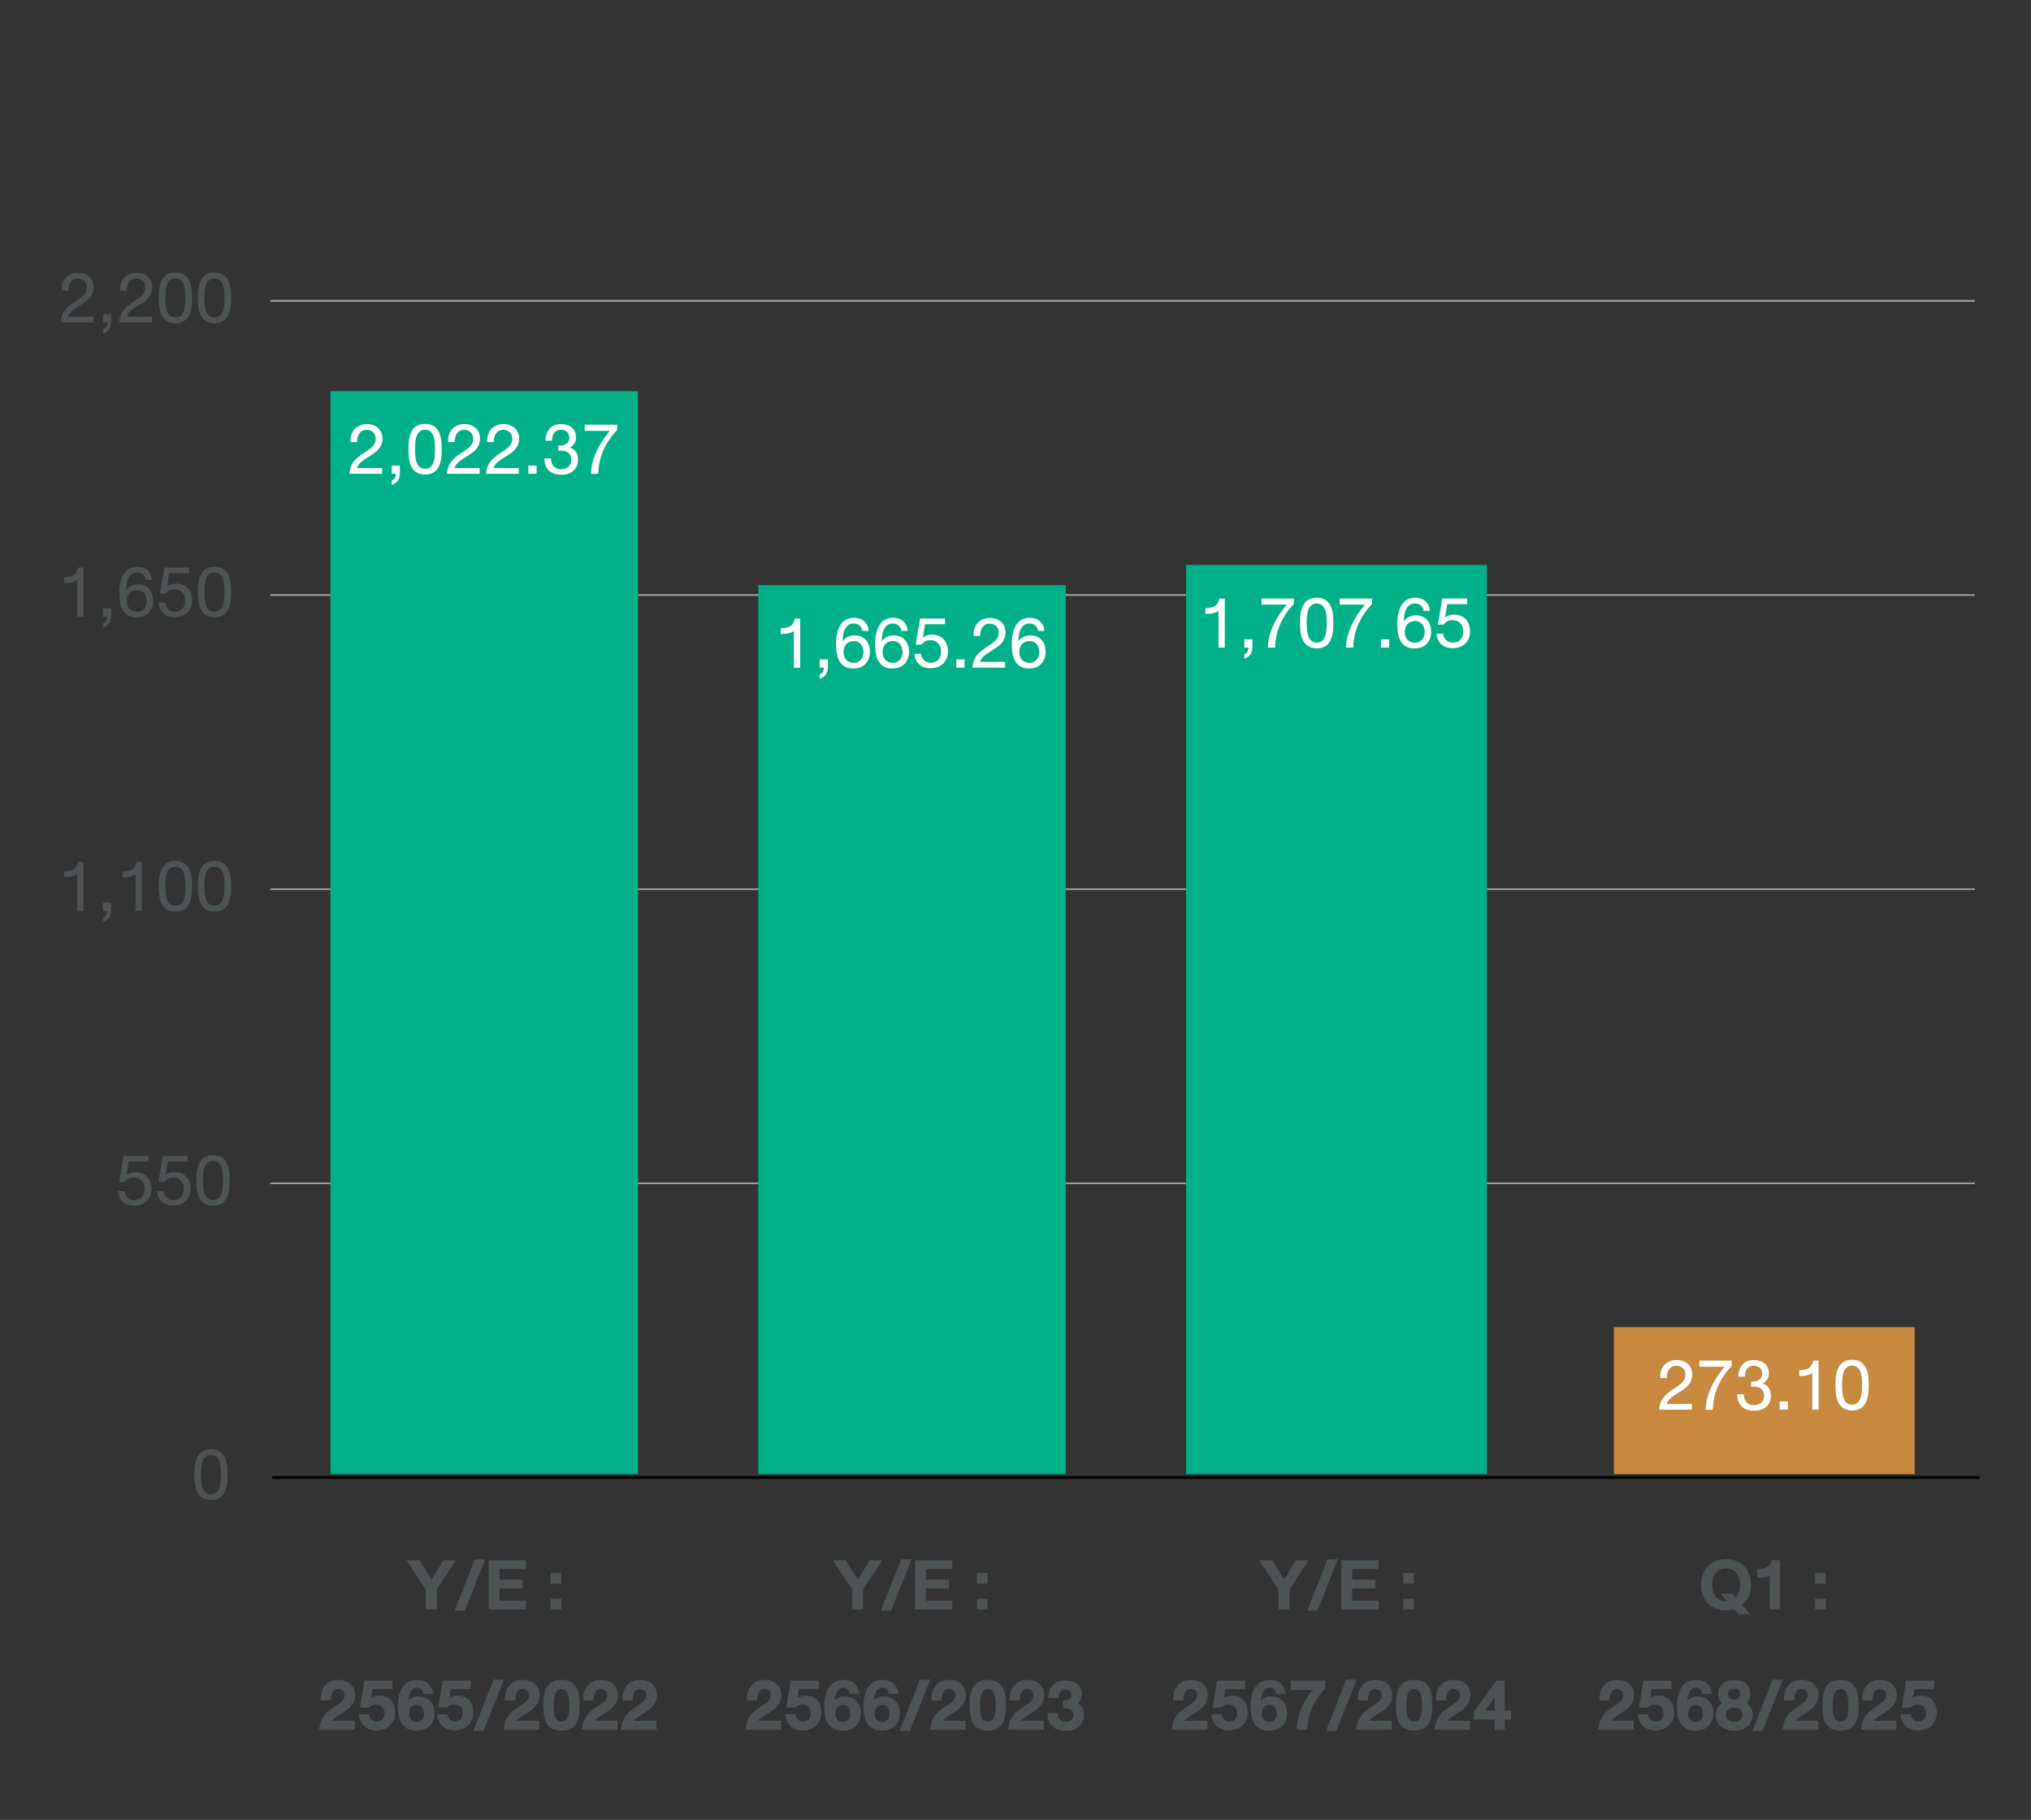
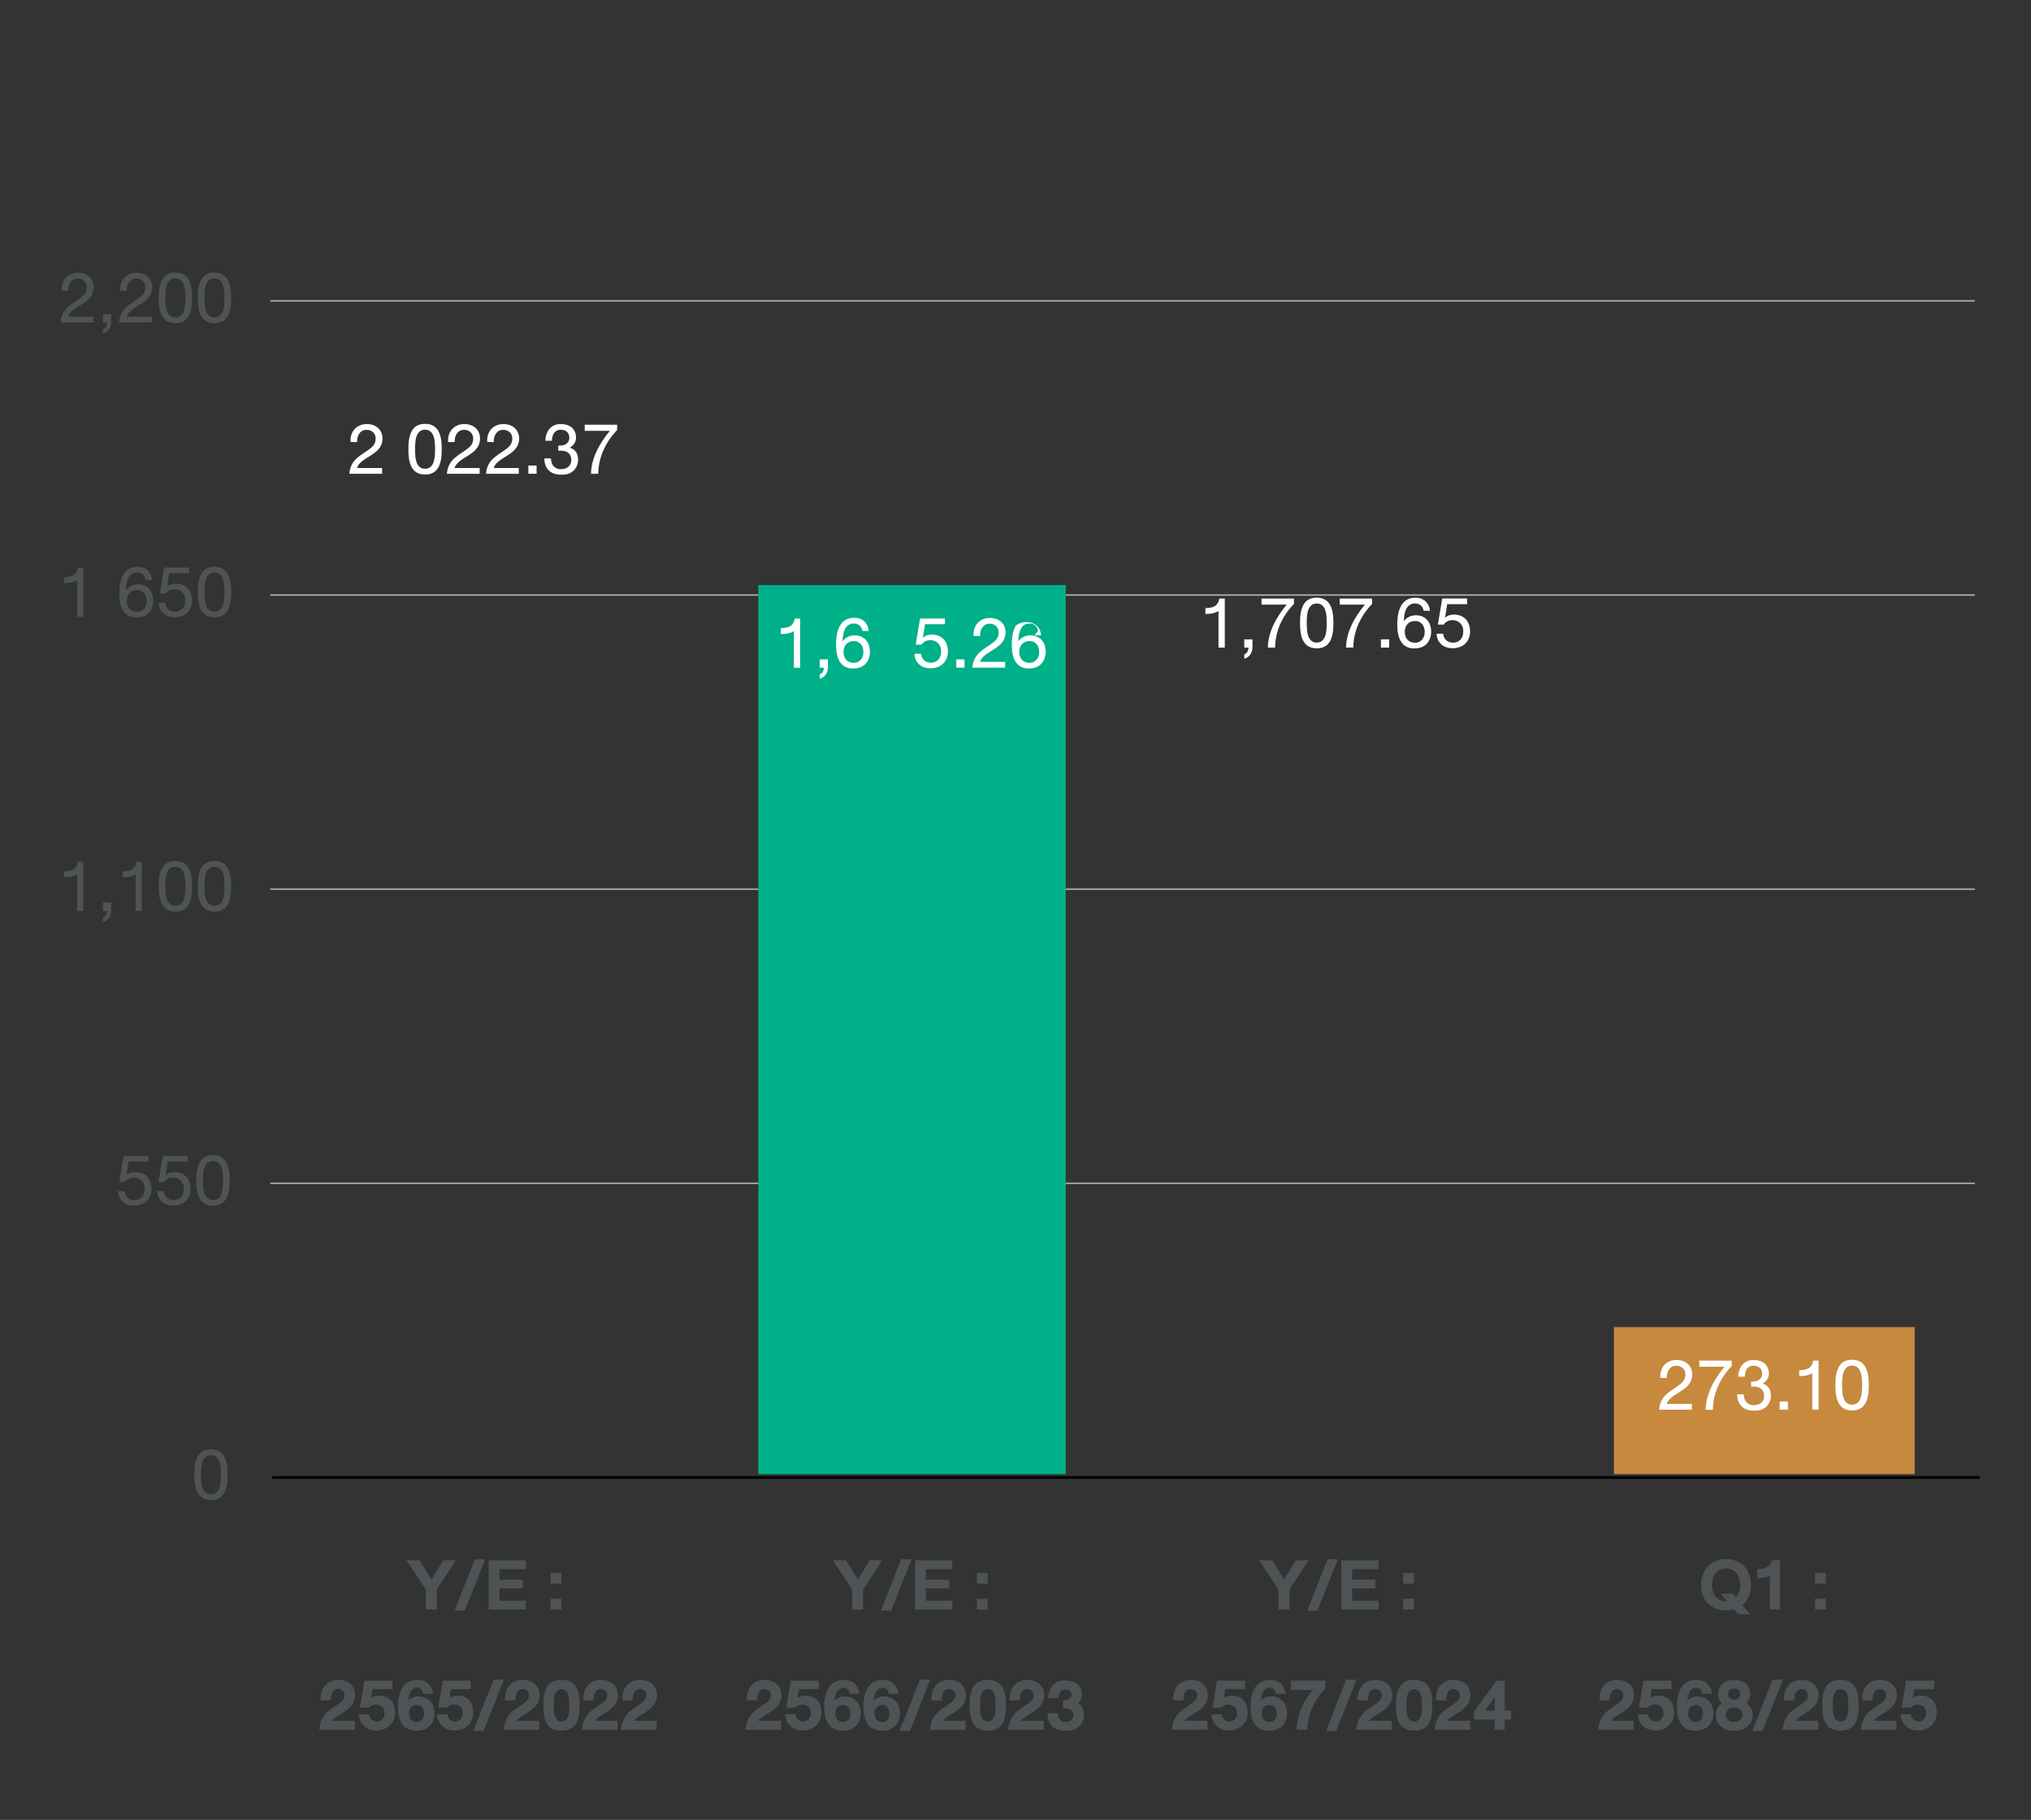
<svg xmlns="http://www.w3.org/2000/svg" id="Layer_1" data-name="Layer 1" width="740" height="663" viewBox="0 0 740 663">
  <rect x="0" y="0" width="740" height="663" fill="#333333" stroke="none" />
  <defs>
    <style>
      .cls-1, .cls-2, .cls-3 {
        fill: none;
      }

      .cls-4 {
        fill: #00b089;
      }

      .cls-5 {
        isolation: isolate;
      }

      .cls-6 {
        clip-path: url(#clippath-17);
      }

      .cls-7 {
        clip-path: url(#clippath-19);
      }

      .cls-8 {
        clip-path: url(#clippath-11);
      }

      .cls-9 {
        clip-path: url(#clippath-16);
      }

      .cls-10 {
        clip-path: url(#clippath-18);
      }

      .cls-11 {
        clip-path: url(#clippath-10);
      }

      .cls-12 {
        clip-path: url(#clippath-15);
      }

      .cls-13 {
        clip-path: url(#clippath-13);
      }

      .cls-14 {
        clip-path: url(#clippath-14);
      }

      .cls-15 {
        clip-path: url(#clippath-12);
      }

      .cls-16 {
        clip-path: url(#clippath-20);
      }

      .cls-17 {
        clip-path: url(#clippath-21);
      }

      .cls-18 {
        clip-path: url(#clippath-22);
      }

      .cls-19 {
        clip-path: url(#clippath-1);
      }

      .cls-20 {
        clip-path: url(#clippath-3);
      }

      .cls-21 {
        clip-path: url(#clippath-4);
      }

      .cls-22 {
        clip-path: url(#clippath-2);
      }

      .cls-23 {
        clip-path: url(#clippath-7);
      }

      .cls-24 {
        clip-path: url(#clippath-6);
      }

      .cls-25 {
        clip-path: url(#clippath-9);
      }

      .cls-26 {
        clip-path: url(#clippath-8);
      }

      .cls-27 {
        clip-path: url(#clippath-5);
      }

      .cls-28 {
        fill: #c7893e;
      }

      .cls-29 {
        fill: #fff;
      }

      .cls-2 {
        stroke: #000;
        stroke-linecap: square;
        stroke-width: 1px;
      }

      .cls-30 {
        fill: #4e5356;
      }

      .cls-31 {
        clip-path: url(#clippath);
      }

      .cls-3 {
        stroke: #b8b8b8;
        stroke-width: .5px;
      }
    </style>
    <clipPath id="clippath">
      <rect class="cls-1" x="20.02" y="18.61" width="701.36" height="625" />
    </clipPath>
    <clipPath id="clippath-1">
      <rect class="cls-1" x="66.08" y="513.34" width="21.18" height="48.71" />
    </clipPath>
    <clipPath id="clippath-2">
      <rect class="cls-1" x="38.33" y="406.16" width="48.94" height="48.71" />
    </clipPath>
    <clipPath id="clippath-3">
      <rect class="cls-1" x="20.02" y="298.98" width="67.25" height="48.71" />
    </clipPath>
    <clipPath id="clippath-4">
      <rect class="cls-1" x="20.02" y="191.8" width="67.25" height="48.71" />
    </clipPath>
    <clipPath id="clippath-5">
      <rect class="cls-1" x="20.02" y="84.62" width="67.25" height="48.71" />
    </clipPath>
    <clipPath id="clippath-6">
      <rect class="cls-1" x="20.02" y="18.61" width="701.36" height="625" />
    </clipPath>
    <clipPath id="clippath-7">
      <rect class="cls-1" x="112.33" y="553.5" width="128.34" height="90.11" />
    </clipPath>
    <clipPath id="clippath-8">
      <rect class="cls-1" x="267.66" y="553.5" width="128.34" height="90.11" />
    </clipPath>
    <clipPath id="clippath-9">
      <rect class="cls-1" x="422.99" y="553.5" width="128.34" height="90.11" />
    </clipPath>
    <clipPath id="clippath-10">
      <rect class="cls-1" x="578.33" y="553.5" width="128.34" height="90.11" />
    </clipPath>
    <clipPath id="clippath-11">
-       <rect class="cls-1" x="120.42" y="142.5" width="112.03" height="394.54" />
-     </clipPath>
+       </clipPath>
    <clipPath id="clippath-12">
      <rect class="cls-1" x="120.42" y="142.5" width="112.03" height="394.54" />
    </clipPath>
    <clipPath id="clippath-13">
      <rect class="cls-1" x="120.42" y="142.5" width="112.03" height="394.54" />
    </clipPath>
    <clipPath id="clippath-14">
      <rect class="cls-1" x="276.29" y="213.13" width="112.03" height="323.91" />
    </clipPath>
    <clipPath id="clippath-15">
      <rect class="cls-1" x="276.29" y="213.13" width="112.03" height="323.91" />
    </clipPath>
    <clipPath id="clippath-16">
      <rect class="cls-1" x="276.29" y="213.13" width="112.03" height="323.91" />
    </clipPath>
    <clipPath id="clippath-17">
-       <rect class="cls-1" x="432.16" y="205.82" width="109.6" height="331.22" />
-     </clipPath>
+       </clipPath>
    <clipPath id="clippath-18">
      <rect class="cls-1" x="432.16" y="205.82" width="109.6" height="331.22" />
    </clipPath>
    <clipPath id="clippath-19">
      <rect class="cls-1" x="432.16" y="205.82" width="109.6" height="331.22" />
    </clipPath>
    <clipPath id="clippath-20">
      <rect class="cls-1" x="588.02" y="483.46" width="109.6" height="53.58" />
    </clipPath>
    <clipPath id="clippath-21">
      <rect class="cls-1" x="588.02" y="483.46" width="109.6" height="53.58" />
    </clipPath>
    <clipPath id="clippath-22">
      <rect class="cls-1" x="588.02" y="483.46" width="109.6" height="53.58" />
    </clipPath>
  </defs>
  <g>
    <g class="cls-31">
      <line class="cls-3" x1="98.5" y1="431.1" x2="719.54" y2="431.1" />
      <line class="cls-3" x1="98.5" y1="323.94" x2="719.54" y2="323.94" />
      <line class="cls-3" x1="98.5" y1="216.78" x2="719.54" y2="216.78" />
      <line class="cls-3" x1="98.5" y1="109.62" x2="719.54" y2="109.62" />
    </g>
    <g class="cls-19">
      <path class="cls-30" d="M76.86,546.46c-.68,0-1.29-.08-1.83-.23-.54-.15-1.01-.37-1.43-.64s-.77-.6-1.07-.97c-.3-.38-.55-.79-.76-1.24-.21-.45-.38-.93-.51-1.43s-.23-1.02-.3-1.55-.12-1.06-.14-1.59-.04-1.06-.04-1.57c0-.68.02-1.38.07-2.1.05-.72.14-1.43.29-2.11s.36-1.33.63-1.94.63-1.14,1.08-1.6c.45-.46,1-.82,1.66-1.08.65-.27,1.44-.4,2.35-.4s1.69.13,2.35.4c.66.27,1.21.63,1.66,1.08.45.46.81.99,1.08,1.6s.48,1.25.63,1.94.24,1.39.29,2.11c.05.72.07,1.42.07,2.1s-.02,1.38-.07,2.1c-.05.72-.14,1.43-.29,2.11s-.36,1.33-.63,1.94-.63,1.14-1.08,1.6-1.01.82-1.66,1.08c-.66.27-1.44.4-2.35.4ZM76.86,544.35c.59,0,1.09-.12,1.51-.34s.75-.53,1.02-.92c.27-.38.48-.82.63-1.31.15-.49.26-1,.33-1.53.07-.53.11-1.05.13-1.58.02-.52.02-1,.02-1.44s0-.92-.02-1.44c-.02-.52-.06-1.05-.13-1.57-.07-.53-.18-1.04-.33-1.53-.15-.49-.36-.93-.63-1.31-.27-.38-.61-.69-1.02-.92-.41-.23-.91-.34-1.51-.34s-1.09.11-1.51.34c-.41.23-.75.53-1.02.92-.27.38-.48.82-.63,1.31-.15.5-.26,1.01-.33,1.53-.07.53-.11,1.05-.13,1.57-.02.52-.02,1-.02,1.44s0,.92.02,1.44c.02.52.06,1.05.13,1.58s.18,1.04.33,1.53c.15.5.36.93.63,1.31.27.38.61.69,1.02.92s.91.34,1.51.34Z" />
    </g>
    <g class="cls-22">
      <g>
        <path class="cls-30" d="M46.86,423.17l-.78,4.93c.48-.41.99-.7,1.53-.87.55-.17,1.11-.26,1.7-.26.82,0,1.59.13,2.31.39.72.26,1.34.65,1.87,1.16s.94,1.16,1.25,1.94c.3.78.46,1.69.46,2.73,0,.52-.06,1.03-.17,1.53-.12.5-.29.98-.53,1.42-.24.45-.53.86-.88,1.24s-.77.7-1.24.97c-.47.28-1.01.49-1.6.65-.59.16-1.25.23-1.96.23-.78,0-1.52-.11-2.21-.34-.69-.23-1.3-.57-1.82-1.01s-.95-1-1.26-1.66-.49-1.42-.52-2.28h2.37c.04.47.16.9.34,1.3.19.4.43.74.74,1.03.31.29.68.52,1.1.68.43.17.91.25,1.45.25s.99-.09,1.45-.26.85-.43,1.18-.78c.34-.35.6-.78.79-1.31.19-.53.29-1.14.29-1.84,0-.58-.09-1.12-.28-1.61-.19-.49-.46-.92-.8-1.27s-.76-.64-1.24-.84c-.48-.2-1.02-.3-1.61-.3-.73,0-1.36.14-1.89.43s-.97.69-1.34,1.19h-2.1s1.59-9.5,1.59-9.5h9.07v2.06h-7.27Z" />
        <path class="cls-30" d="M61.11,423.17l-.78,4.93c.48-.41.99-.7,1.53-.87.55-.17,1.11-.26,1.7-.26.82,0,1.59.13,2.31.39.72.26,1.34.65,1.87,1.16s.94,1.16,1.25,1.94c.3.78.46,1.69.46,2.73,0,.52-.06,1.03-.17,1.53-.12.5-.29.98-.53,1.42-.24.45-.53.86-.88,1.24s-.77.7-1.24.97c-.47.28-1.01.49-1.6.65-.59.16-1.25.23-1.96.23-.78,0-1.52-.11-2.21-.34-.69-.23-1.3-.57-1.82-1.01s-.95-1-1.26-1.66-.49-1.42-.52-2.28h2.37c.04.47.16.9.34,1.3.19.4.43.74.74,1.03.31.29.68.52,1.1.68.43.17.91.25,1.45.25s.99-.09,1.45-.26.85-.43,1.18-.78c.34-.35.6-.78.79-1.31.19-.53.29-1.14.29-1.84,0-.58-.09-1.12-.28-1.61-.19-.49-.46-.92-.8-1.27s-.76-.64-1.24-.84c-.48-.2-1.02-.3-1.61-.3-.73,0-1.36.14-1.89.43s-.97.69-1.34,1.19h-2.1s1.59-9.5,1.59-9.5h9.07v2.06h-7.27Z" />
        <path class="cls-30" d="M77.6,439.28c-.68,0-1.29-.08-1.83-.23-.54-.15-1.01-.37-1.43-.64s-.77-.6-1.07-.97c-.3-.38-.55-.79-.76-1.24-.21-.45-.38-.93-.51-1.43s-.23-1.02-.3-1.55-.12-1.06-.14-1.59-.04-1.06-.04-1.57c0-.68.02-1.38.07-2.1.05-.72.14-1.43.29-2.11s.36-1.33.63-1.94.63-1.14,1.08-1.6c.45-.46,1-.82,1.66-1.08.65-.27,1.44-.4,2.35-.4s1.69.13,2.35.4c.66.27,1.21.63,1.66,1.08.45.46.81.99,1.08,1.6s.48,1.25.63,1.94.24,1.39.29,2.11c.05.72.07,1.42.07,2.1s-.02,1.38-.07,2.1c-.05.72-.14,1.43-.29,2.11s-.36,1.33-.63,1.94-.63,1.14-1.08,1.6-1.01.82-1.66,1.08c-.66.27-1.44.4-2.35.4ZM77.6,437.17c.59,0,1.09-.12,1.51-.34s.75-.53,1.02-.92c.27-.38.48-.82.63-1.31.15-.49.26-1,.33-1.53.07-.53.11-1.05.13-1.58.02-.52.02-1,.02-1.44s0-.92-.02-1.44c-.02-.52-.06-1.05-.13-1.57-.07-.53-.18-1.04-.33-1.53-.15-.49-.36-.93-.63-1.31-.27-.38-.61-.69-1.02-.92-.41-.23-.91-.34-1.51-.34s-1.09.11-1.51.34c-.41.23-.75.53-1.02.92-.27.38-.48.82-.63,1.31-.15.5-.26,1.01-.33,1.53-.07.53-.11,1.05-.13,1.57-.02.52-.02,1-.02,1.44s0,.92.02,1.44c.02.52.06,1.05.13,1.58s.18,1.04.33,1.53c.15.5.36.93.63,1.31.27.38.61.69,1.02.92s.91.34,1.51.34Z" />
      </g>
    </g>
    <g class="cls-20">
      <g>
        <path class="cls-30" d="M23.35,317.47c.65-.04,1.25-.1,1.8-.18.56-.08,1.05-.25,1.49-.49.44-.24.81-.59,1.11-1.03.3-.45.52-1.05.66-1.81h1.99v17.89h-2.29v-13.35c-.3.21-.62.38-.96.51-.34.13-.7.24-1.09.33s-.81.14-1.26.18c-.45.04-.93.06-1.45.07v-2.11Z" />
        <path class="cls-30" d="M40.51,328.83v2.66c0,.5-.06.98-.17,1.45-.11.46-.29.89-.54,1.28s-.56.72-.93,1.01c-.38.28-.83.5-1.36.64v-1.59c.29-.08.53-.22.73-.41.2-.19.36-.41.48-.64.12-.23.2-.47.26-.72s.08-.47.08-.67h-1.54v-3h3Z" />
        <path class="cls-30" d="M44.65,317.47c.65-.04,1.25-.1,1.8-.18.56-.08,1.05-.25,1.49-.49.44-.24.81-.59,1.11-1.03.3-.45.52-1.05.66-1.81h1.99v17.89h-2.29v-13.35c-.3.21-.62.38-.96.51-.34.13-.7.24-1.09.33s-.81.14-1.26.18c-.45.04-.93.06-1.45.07v-2.11Z" />
        <path class="cls-30" d="M63.9,332.1c-.68,0-1.29-.08-1.83-.23-.54-.15-1.01-.37-1.43-.64s-.77-.6-1.07-.97c-.3-.38-.55-.79-.76-1.24-.21-.45-.38-.93-.51-1.43s-.23-1.02-.3-1.55-.12-1.06-.14-1.59-.04-1.06-.04-1.57c0-.68.02-1.38.07-2.1.05-.72.14-1.43.29-2.11s.36-1.33.63-1.94.63-1.14,1.08-1.6c.45-.46,1-.82,1.66-1.08.65-.27,1.44-.4,2.35-.4s1.69.13,2.35.4c.66.27,1.21.63,1.66,1.08.45.46.81.99,1.08,1.6s.48,1.25.63,1.94.24,1.39.29,2.11c.05.72.07,1.42.07,2.1s-.02,1.38-.07,2.1c-.05.72-.14,1.43-.29,2.11s-.36,1.33-.63,1.94-.63,1.14-1.08,1.6-1.01.82-1.66,1.08c-.66.27-1.44.4-2.35.4ZM63.9,329.99c.59,0,1.09-.12,1.51-.34s.75-.53,1.02-.92c.27-.38.48-.82.63-1.31.15-.49.26-1,.33-1.53.07-.53.11-1.05.13-1.58.02-.52.02-1,.02-1.44s0-.92-.02-1.44c-.02-.52-.06-1.05-.13-1.57-.07-.53-.18-1.04-.33-1.53-.15-.49-.36-.93-.63-1.31-.27-.38-.61-.69-1.02-.92-.41-.23-.91-.34-1.51-.34s-1.09.11-1.51.34c-.41.23-.75.53-1.02.92-.27.38-.48.82-.63,1.31-.15.5-.26,1.01-.33,1.53-.07.53-.11,1.05-.13,1.57-.02.52-.02,1-.02,1.44s0,.92.02,1.44c.02.52.06,1.05.13,1.58s.18,1.04.33,1.53c.15.5.36.93.63,1.31.27.38.61.69,1.02.92s.91.34,1.51.34Z" />
        <path class="cls-30" d="M78.15,332.1c-.68,0-1.29-.08-1.83-.23-.54-.15-1.01-.37-1.43-.64s-.77-.6-1.07-.97c-.3-.38-.55-.79-.76-1.24-.21-.45-.38-.93-.51-1.43s-.23-1.02-.3-1.55-.12-1.06-.14-1.59-.04-1.06-.04-1.57c0-.68.02-1.38.07-2.1.05-.72.14-1.43.29-2.11s.36-1.33.63-1.94.63-1.14,1.08-1.6c.45-.46,1-.82,1.66-1.08.65-.27,1.44-.4,2.35-.4s1.69.13,2.35.4c.66.27,1.21.63,1.66,1.08.45.46.81.99,1.08,1.6s.48,1.25.63,1.94.24,1.39.29,2.11c.05.72.07,1.42.07,2.1s-.02,1.38-.07,2.1c-.05.72-.14,1.43-.29,2.11s-.36,1.33-.63,1.94-.63,1.14-1.08,1.6-1.01.82-1.66,1.08c-.66.27-1.44.4-2.35.4ZM78.15,329.99c.59,0,1.09-.12,1.51-.34s.75-.53,1.02-.92c.27-.38.48-.82.63-1.31.15-.49.26-1,.33-1.53.07-.53.11-1.05.13-1.58.02-.52.02-1,.02-1.44s0-.92-.02-1.44c-.02-.52-.06-1.05-.13-1.57-.07-.53-.18-1.04-.33-1.53-.15-.49-.36-.93-.63-1.31-.27-.38-.61-.69-1.02-.92-.41-.23-.91-.34-1.51-.34s-1.09.11-1.51.34c-.41.23-.75.53-1.02.92-.27.38-.48.82-.63,1.31-.15.5-.26,1.01-.33,1.53-.07.53-.11,1.05-.13,1.57-.02.52-.02,1-.02,1.44s0,.92.02,1.44c.02.52.06,1.05.13,1.58s.18,1.04.33,1.53c.15.5.36.93.63,1.31.27.38.61.69,1.02.92s.91.34,1.51.34Z" />
      </g>
    </g>
    <g class="cls-21">
      <g>
        <path class="cls-30" d="M23.35,210.29c.65-.04,1.25-.1,1.8-.18.56-.09,1.05-.25,1.49-.49.44-.24.81-.59,1.11-1.03.3-.45.52-1.05.66-1.81h1.99v17.89h-2.29v-13.35c-.3.21-.62.38-.96.51-.34.13-.7.24-1.09.33s-.81.14-1.26.18c-.45.04-.93.06-1.45.07v-2.11Z" />
-         <path class="cls-30" d="M40.51,221.65v2.66c0,.5-.06.98-.17,1.45-.11.46-.29.89-.54,1.28s-.56.72-.93,1.01c-.38.28-.83.5-1.36.64v-1.59c.29-.08.53-.22.73-.41s.36-.4.48-.64c.12-.23.2-.47.26-.72s.08-.47.08-.67h-1.54v-3h3Z" />
        <path class="cls-30" d="M53.06,211.23c-.05-.41-.17-.79-.36-1.12-.19-.33-.42-.61-.7-.84-.28-.23-.59-.4-.95-.53s-.72-.18-1.1-.18c-.57,0-1.07.1-1.49.29s-.78.45-1.08.78c-.3.33-.54.7-.73,1.14-.19.43-.34.88-.45,1.36-.11.48-.2.97-.25,1.47s-.09.98-.1,1.45c.24-.34.53-.64.85-.91s.67-.5,1.04-.68c.38-.19.77-.33,1.19-.43.42-.1.86-.15,1.31-.15.89,0,1.68.15,2.38.46.69.31,1.28.73,1.75,1.26s.84,1.16,1.08,1.88c.25.72.37,1.49.37,2.32,0,.46-.04.93-.13,1.41s-.22.95-.42,1.41c-.19.46-.44.89-.75,1.29s-.69.76-1.14,1.06c-.45.31-.98.55-1.58.72s-1.29.27-2.06.27c-.9,0-1.69-.13-2.35-.38-.66-.26-1.23-.6-1.69-1.04-.46-.44-.84-.94-1.13-1.52-.29-.58-.52-1.19-.68-1.84s-.27-1.31-.33-1.99c-.06-.67-.09-1.33-.09-1.96,0-.84.04-1.66.13-2.46s.23-1.57.43-2.29c.2-.72.47-1.39.8-2s.74-1.14,1.23-1.58c.49-.44,1.07-.79,1.73-1.04.67-.25,1.43-.38,2.3-.38.71,0,1.38.1,1.98.31.61.21,1.14.51,1.61.92.46.41.84.9,1.14,1.5.29.59.48,1.27.55,2.04h-2.32ZM49.86,214.98c-.59,0-1.12.1-1.57.31-.46.21-.84.49-1.15.85-.31.36-.55.78-.71,1.26-.16.48-.24,1-.24,1.55s.08,1.08.25,1.57c.16.48.4.9.72,1.25.31.35.7.63,1.16.82.46.2.98.3,1.56.3s1.07-.1,1.52-.31c.44-.2.81-.48,1.12-.84.3-.35.53-.77.69-1.24s.24-.98.24-1.51-.07-1.08-.22-1.57-.37-.91-.66-1.28c-.3-.36-.67-.65-1.11-.86-.45-.21-.97-.32-1.57-.32Z" />
        <path class="cls-30" d="M61.66,208.81l-.78,4.93c.48-.41.99-.7,1.53-.87.55-.17,1.11-.26,1.7-.26.82,0,1.59.13,2.31.39.72.26,1.34.65,1.87,1.16s.94,1.16,1.25,1.94c.3.78.46,1.69.46,2.73,0,.52-.06,1.03-.17,1.53-.12.5-.29.98-.53,1.42-.24.45-.53.86-.88,1.24s-.77.7-1.24.98c-.47.27-1.01.49-1.6.65-.59.16-1.25.23-1.96.23-.78,0-1.52-.11-2.21-.34-.69-.23-1.3-.57-1.82-1.01-.52-.45-.95-1-1.26-1.66s-.49-1.42-.52-2.28h2.37c.04.47.16.9.34,1.3.19.4.43.74.74,1.03.31.29.68.52,1.1.68.43.17.91.25,1.45.25s.99-.09,1.45-.26.85-.44,1.18-.78c.34-.35.6-.78.79-1.31s.29-1.14.29-1.84c0-.58-.09-1.12-.28-1.61-.19-.49-.46-.92-.8-1.27s-.76-.64-1.24-.84c-.48-.2-1.02-.3-1.61-.3-.73,0-1.36.15-1.89.43-.52.29-.97.69-1.34,1.19h-2.1s1.59-9.5,1.59-9.5h9.07v2.06h-7.27Z" />
        <path class="cls-30" d="M78.15,224.92c-.68,0-1.29-.08-1.83-.23-.54-.15-1.01-.37-1.43-.64-.42-.27-.77-.6-1.07-.97-.3-.38-.55-.79-.76-1.24-.21-.45-.38-.93-.51-1.43-.13-.51-.23-1.02-.3-1.55s-.12-1.06-.14-1.59c-.02-.53-.04-1.06-.04-1.57,0-.68.02-1.38.07-2.1.05-.72.14-1.43.29-2.11s.36-1.33.63-1.94.63-1.14,1.08-1.6c.45-.46,1-.82,1.66-1.08.65-.27,1.44-.4,2.35-.4s1.69.13,2.35.4c.66.27,1.21.63,1.66,1.08.45.46.81.99,1.08,1.6s.48,1.25.63,1.94.24,1.39.29,2.11c.05.72.07,1.42.07,2.1s-.02,1.38-.07,2.1-.14,1.43-.29,2.11-.36,1.33-.63,1.94c-.27.61-.63,1.14-1.08,1.6-.45.46-1.01.82-1.66,1.08-.66.27-1.44.4-2.35.4ZM78.15,222.81c.59,0,1.09-.11,1.51-.34s.75-.53,1.02-.92.48-.82.63-1.31c.15-.49.26-1.01.33-1.53.07-.53.11-1.05.13-1.57s.02-1,.02-1.44,0-.92-.02-1.44c-.02-.52-.06-1.05-.13-1.57-.07-.53-.18-1.04-.33-1.53-.15-.49-.36-.93-.63-1.31-.27-.38-.61-.69-1.02-.92-.41-.23-.91-.34-1.51-.34s-1.09.11-1.51.34c-.41.23-.75.53-1.02.92-.27.38-.48.82-.63,1.31s-.26,1.01-.33,1.53-.11,1.05-.13,1.57c-.02.52-.02,1-.02,1.44s0,.92.02,1.44c.02.52.06,1.05.13,1.57s.18,1.04.33,1.53c.15.49.36.93.63,1.31s.61.69,1.02.92.91.34,1.51.34Z" />
      </g>
    </g>
    <g class="cls-27">
      <g>
        <path class="cls-30" d="M22.53,105.92c-.07-.93.01-1.8.26-2.6.25-.8.63-1.49,1.15-2.08.52-.59,1.17-1.04,1.93-1.38.77-.33,1.62-.5,2.58-.5.79,0,1.53.12,2.22.35.69.24,1.3.58,1.81,1.03.52.45.92,1,1.22,1.66.3.66.45,1.41.45,2.25,0,.55-.06,1.06-.19,1.52-.13.47-.3.9-.52,1.29s-.47.76-.76,1.09c-.29.33-.61.64-.94.92-.33.28-.68.54-1.03.78s-.7.47-1.03.67c-.51.32-1.03.64-1.55.97-.52.33-1.01.68-1.45,1.04-.45.36-.83.75-1.15,1.14-.32.4-.54.83-.66,1.3h9.15v2.1h-11.93c.04-.68.15-1.3.31-1.86s.37-1.08.61-1.54c.25-.47.53-.89.86-1.28.32-.39.67-.75,1.04-1.08.37-.33.76-.64,1.16-.93.4-.29.81-.57,1.22-.84.52-.34.99-.66,1.41-.95.42-.29.79-.57,1.12-.83.32-.27.6-.53.83-.79.23-.26.42-.53.57-.81.15-.28.26-.58.33-.89.07-.32.11-.67.11-1.06,0-.49-.09-.93-.26-1.31s-.4-.72-.7-.99c-.3-.27-.65-.48-1.05-.63s-.83-.22-1.29-.22c-.61,0-1.14.13-1.58.38-.45.25-.81.59-1.1,1.01-.29.42-.49.89-.62,1.43-.13.53-.18,1.08-.15,1.64h-2.36Z" />
        <path class="cls-30" d="M40.51,114.47v2.66c0,.5-.06.98-.17,1.45-.11.46-.29.89-.54,1.28s-.56.72-.93,1.01c-.38.28-.83.5-1.36.64v-1.59c.29-.08.53-.22.73-.41s.36-.4.48-.64c.12-.23.2-.47.26-.72s.08-.47.08-.67h-1.54v-3h3Z" />
        <path class="cls-30" d="M43.82,105.92c-.07-.93.01-1.8.26-2.6.25-.8.63-1.49,1.15-2.08.52-.59,1.17-1.04,1.93-1.38.77-.33,1.62-.5,2.58-.5.79,0,1.53.12,2.22.35.69.24,1.3.58,1.81,1.03.52.45.92,1,1.22,1.66.3.66.45,1.41.45,2.25,0,.55-.06,1.06-.19,1.52-.13.47-.3.9-.52,1.29s-.47.76-.76,1.09c-.29.33-.61.64-.94.92-.33.28-.68.54-1.03.78s-.7.47-1.03.67c-.51.32-1.03.64-1.55.97-.52.33-1.01.68-1.45,1.04-.45.36-.83.75-1.15,1.14-.32.4-.54.83-.66,1.3h9.15v2.1h-11.93c.04-.68.15-1.3.31-1.86s.37-1.08.61-1.54c.25-.47.53-.89.86-1.28.32-.39.67-.75,1.04-1.08.37-.33.76-.64,1.16-.93.4-.29.81-.57,1.22-.84.52-.34.99-.66,1.41-.95.42-.29.79-.57,1.12-.83.32-.27.6-.53.83-.79.23-.26.42-.53.57-.81.15-.28.26-.58.33-.89.07-.32.11-.67.11-1.06,0-.49-.09-.93-.26-1.31s-.4-.72-.7-.99c-.3-.27-.65-.48-1.05-.63s-.83-.22-1.29-.22c-.61,0-1.14.13-1.58.38-.45.25-.81.59-1.1,1.01-.29.42-.49.89-.62,1.43-.13.53-.18,1.08-.15,1.64h-2.36Z" />
        <path class="cls-30" d="M63.9,117.74c-.68,0-1.29-.08-1.83-.23-.54-.15-1.01-.37-1.43-.64-.42-.27-.77-.6-1.07-.97-.3-.38-.55-.79-.76-1.24-.21-.45-.38-.93-.51-1.43-.13-.51-.23-1.02-.3-1.55s-.12-1.06-.14-1.59c-.02-.53-.04-1.06-.04-1.57,0-.68.02-1.38.07-2.1.05-.72.14-1.43.29-2.11s.36-1.33.63-1.94.63-1.14,1.08-1.6c.45-.46,1-.82,1.66-1.08.65-.27,1.44-.4,2.35-.4s1.69.13,2.35.4c.66.27,1.21.63,1.66,1.08.45.46.81.99,1.08,1.6s.48,1.25.63,1.94.24,1.39.29,2.11c.05.72.07,1.42.07,2.1s-.02,1.38-.07,2.1-.14,1.43-.29,2.11-.36,1.33-.63,1.94c-.27.61-.63,1.14-1.08,1.6-.45.46-1.01.82-1.66,1.08-.66.27-1.44.4-2.35.4ZM63.9,115.63c.59,0,1.09-.11,1.51-.34s.75-.53,1.02-.92.48-.82.63-1.31c.15-.49.26-1.01.33-1.53.07-.53.11-1.05.13-1.57s.02-1,.02-1.44,0-.92-.02-1.44c-.02-.52-.06-1.05-.13-1.57-.07-.53-.18-1.04-.33-1.53-.15-.49-.36-.93-.63-1.31-.27-.38-.61-.69-1.02-.92-.41-.23-.91-.34-1.51-.34s-1.09.11-1.51.34c-.41.23-.75.53-1.02.92-.27.38-.48.82-.63,1.31s-.26,1.01-.33,1.53-.11,1.05-.13,1.57c-.02.52-.02,1-.02,1.44s0,.92.02,1.44c.02.52.06,1.05.13,1.57s.18,1.04.33,1.53c.15.49.36.93.63,1.31s.61.69,1.02.92.91.34,1.51.34Z" />
        <path class="cls-30" d="M78.15,117.74c-.68,0-1.29-.08-1.83-.23-.54-.15-1.01-.37-1.43-.64-.42-.27-.77-.6-1.07-.97-.3-.38-.55-.79-.76-1.24-.21-.45-.38-.93-.51-1.43-.13-.51-.23-1.02-.3-1.55s-.12-1.06-.14-1.59c-.02-.53-.04-1.06-.04-1.57,0-.68.02-1.38.07-2.1.05-.72.14-1.43.29-2.11s.36-1.33.63-1.94.63-1.14,1.08-1.6c.45-.46,1-.82,1.66-1.08.65-.27,1.44-.4,2.35-.4s1.69.13,2.35.4c.66.27,1.21.63,1.66,1.08.45.46.81.99,1.08,1.6s.48,1.25.63,1.94.24,1.39.29,2.11c.05.72.07,1.42.07,2.1s-.02,1.38-.07,2.1-.14,1.43-.29,2.11-.36,1.33-.63,1.94c-.27.61-.63,1.14-1.08,1.6-.45.46-1.01.82-1.66,1.08-.66.27-1.44.4-2.35.4ZM78.15,115.63c.59,0,1.09-.11,1.51-.34s.75-.53,1.02-.92.48-.82.63-1.31c.15-.49.26-1.01.33-1.53.07-.53.11-1.05.13-1.57s.02-1,.02-1.44,0-.92-.02-1.44c-.02-.52-.06-1.05-.13-1.57-.07-.53-.18-1.04-.33-1.53-.15-.49-.36-.93-.63-1.31-.27-.38-.61-.69-1.02-.92-.41-.23-.91-.34-1.51-.34s-1.09.11-1.51.34c-.41.23-.75.53-1.02.92-.27.38-.48.82-.63,1.31s-.26,1.01-.33,1.53-.11,1.05-.13,1.57c-.02.52-.02,1-.02,1.44s0,.92.02,1.44c.02.52.06,1.05.13,1.57s.18,1.04.33,1.53c.15.49.36.93.63,1.31s.61.69,1.02.92.91.34,1.51.34Z" />
      </g>
    </g>
    <g class="cls-24">
      <line class="cls-2" x1="99.72" y1="538.26" x2="720.76" y2="538.26" />
    </g>
    <g class="cls-23">
      <g>
        <path class="cls-30" d="M159.16,586.35h-4.01v-7.28l-7.05-10.66h4.76l4.39,7.06,4.27-7.06h4.61l-6.98,10.66v7.28Z" />
        <path class="cls-30" d="M176.79,568.06l-7.43,18.67h-3.71l7.35-18.67h3.79Z" />
        <path class="cls-30" d="M191.6,568.42v3.24h-9.6v3.84h8.47v3.16h-8.47v4.5h9.64v3.2h-13.58v-17.94h13.54Z" />
        <path class="cls-30" d="M204.5,573.04v3.9h-3.9v-3.9h3.9ZM204.5,582.45v3.9h-3.9v-3.9h3.9Z" />
      </g>
      <g>
        <path class="cls-30" d="M116.84,619.47c-.09-1.07,0-2.06.26-2.97.26-.91.67-1.7,1.23-2.37.56-.67,1.25-1.19,2.08-1.57.83-.38,1.76-.57,2.8-.57.85,0,1.66.12,2.41.37s1.41.6,1.97,1.08c.56.48,1,1.06,1.33,1.76.32.7.49,1.49.49,2.39,0,.54-.07,1.05-.2,1.52-.13.47-.31.91-.53,1.31-.22.4-.48.78-.78,1.12-.3.34-.61.66-.95.96-.34.29-.68.56-1.04.81-.36.25-.7.48-1.04.69-.38.23-.76.46-1.15.7s-.76.49-1.11.73-.67.49-.96.74c-.29.24-.51.49-.68.72h8.29v3.3h-12.97c.07-.81.2-1.54.38-2.19.18-.65.4-1.24.66-1.76s.56-.99.88-1.41c.33-.41.67-.79,1.04-1.13s.74-.65,1.14-.94c.39-.28.78-.56,1.18-.82.7-.45,1.29-.85,1.79-1.2s.91-.69,1.24-1.01c.32-.33.56-.66.71-1,.15-.34.23-.73.23-1.17,0-.35-.06-.66-.19-.94-.13-.28-.3-.51-.52-.71s-.48-.34-.77-.45c-.3-.1-.61-.16-.95-.16-.46,0-.85.12-1.19.36-.34.24-.61.55-.82.94s-.36.83-.45,1.33c-.09.5-.12,1.01-.09,1.54h-3.71Z" />
        <path class="cls-30" d="M135.78,615.33l-.57,3.31c.16-.15.37-.28.62-.39.26-.11.53-.21.81-.28.28-.08.56-.13.84-.17.27-.04.51-.06.71-.06.81,0,1.57.12,2.27.37.7.24,1.31.62,1.83,1.13.52.51.93,1.15,1.22,1.93s.44,1.71.44,2.79c0,.54-.06,1.07-.19,1.6-.13.53-.32,1.03-.57,1.51-.25.48-.57.92-.95,1.33-.38.41-.83.76-1.34,1.06-.51.3-1.08.53-1.72.71s-1.33.26-2.1.26c-.82,0-1.59-.13-2.33-.38-.73-.25-1.38-.63-1.95-1.12-.57-.49-1.03-1.11-1.4-1.84s-.59-1.58-.66-2.54h3.72c.07.38.19.74.35,1.06s.36.6.6.83c.24.23.51.41.82.54.31.13.66.19,1.03.19s.76-.06,1.11-.19c.35-.13.65-.32.91-.59.26-.26.46-.59.61-.99.15-.4.22-.87.22-1.41,0-.43-.07-.83-.22-1.19-.15-.37-.36-.69-.63-.95-.27-.27-.6-.47-.98-.63-.38-.15-.8-.23-1.25-.23-.56,0-1.06.09-1.48.27-.43.18-.85.46-1.25.86h-3.15l1.62-9.83h10.24v3.08h-7.24Z" />
        <path class="cls-30" d="M152.13,612c1.59,0,2.86.42,3.81,1.27.96.85,1.59,2.11,1.89,3.79h-3.52c-.15-.7-.42-1.24-.79-1.62s-.87-.58-1.5-.58c-.39,0-.74.07-1.05.21-.31.14-.59.33-.82.57-.24.24-.44.52-.61.84s-.31.65-.42,1.01c-.11.35-.2.71-.26,1.08-.06.37-.1.72-.12,1.06.17-.23.38-.44.66-.64.27-.2.57-.37.9-.52.32-.15.66-.26,1.01-.34.35-.08.68-.12.99-.12.98,0,1.84.16,2.58.47s1.37.74,1.88,1.29c.51.55.89,1.19,1.15,1.94.26.75.39,1.55.39,2.41,0,.48-.05.96-.14,1.46-.09.5-.25.99-.45,1.46-.21.47-.48.92-.81,1.34-.34.42-.75.78-1.24,1.1s-1.06.56-1.7.75c-.65.18-1.39.27-2.22.27-.98,0-1.82-.13-2.53-.39s-1.32-.61-1.82-1.05c-.5-.44-.91-.96-1.22-1.54-.31-.58-.55-1.2-.73-1.85s-.29-1.31-.36-1.99-.1-1.33-.1-1.96c0-.83.05-1.65.14-2.45.09-.8.25-1.56.48-2.28.22-.72.52-1.38.88-1.99.36-.61.81-1.13,1.34-1.58.53-.44,1.15-.79,1.86-1.04.71-.25,1.53-.38,2.46-.38ZM151.84,621.12c-.45,0-.85.09-1.2.26s-.65.4-.88.69c-.24.29-.42.62-.54,1-.12.38-.19.78-.19,1.2s.06.82.19,1.19c.13.37.31.7.55.98.24.28.54.5.89.66s.75.24,1.19.24.81-.08,1.14-.25c.34-.17.62-.39.85-.68.23-.28.4-.61.52-.98.12-.37.18-.76.18-1.16s-.05-.8-.17-1.19c-.11-.38-.27-.72-.49-1.01s-.5-.52-.84-.7c-.34-.17-.74-.26-1.19-.26Z" />
        <path class="cls-30" d="M164.29,615.33l-.57,3.31c.16-.15.37-.28.62-.39.26-.11.53-.21.81-.28.28-.08.56-.13.84-.17.27-.04.51-.06.71-.06.81,0,1.57.12,2.27.37.7.24,1.31.62,1.83,1.13.52.51.93,1.15,1.22,1.93s.44,1.71.44,2.79c0,.54-.06,1.07-.19,1.6-.13.53-.32,1.03-.57,1.51-.25.48-.57.92-.95,1.33-.38.41-.83.76-1.34,1.06-.51.3-1.08.53-1.72.71s-1.33.26-2.1.26c-.82,0-1.59-.13-2.33-.38-.73-.25-1.38-.63-1.95-1.12-.57-.49-1.03-1.11-1.4-1.84s-.59-1.58-.66-2.54h3.72c.07.38.19.74.35,1.06s.36.6.6.83c.24.23.51.41.82.54.31.13.66.19,1.03.19s.76-.06,1.11-.19c.35-.13.65-.32.91-.59.26-.26.46-.59.61-.99.15-.4.22-.87.22-1.41,0-.43-.07-.83-.22-1.19-.15-.37-.36-.69-.63-.95-.27-.27-.6-.47-.98-.63-.38-.15-.8-.23-1.25-.23-.56,0-1.06.09-1.48.27-.43.18-.85.46-1.25.86h-3.15l1.62-9.83h10.24v3.08h-7.24Z" />
        <path class="cls-30" d="M183.62,611.9l-7.43,18.67h-3.71l7.35-18.67h3.79Z" />
        <path class="cls-30" d="M184.05,619.47c-.09-1.07,0-2.06.26-2.97.26-.91.67-1.7,1.23-2.37.56-.67,1.25-1.19,2.08-1.57.83-.38,1.76-.57,2.8-.57.85,0,1.66.12,2.41.37s1.41.6,1.97,1.08c.56.48,1,1.06,1.33,1.76.32.7.49,1.49.49,2.39,0,.54-.07,1.05-.2,1.52-.13.47-.31.91-.53,1.31-.22.4-.48.78-.78,1.12-.3.34-.61.66-.95.96-.34.29-.68.56-1.04.81-.36.25-.7.48-1.04.69-.38.23-.76.46-1.15.7s-.76.49-1.11.73-.67.49-.96.74c-.29.24-.51.49-.68.72h8.29v3.3h-12.97c.07-.81.2-1.54.38-2.19.18-.65.4-1.24.66-1.76s.56-.99.88-1.41c.33-.41.67-.79,1.04-1.13s.74-.65,1.14-.94c.39-.28.78-.56,1.18-.82.7-.45,1.29-.85,1.79-1.2s.91-.69,1.24-1.01c.32-.33.56-.66.71-1,.15-.34.23-.73.23-1.17,0-.35-.06-.66-.19-.94-.13-.28-.3-.51-.52-.71s-.48-.34-.77-.45c-.3-.1-.61-.16-.95-.16-.46,0-.85.12-1.19.36-.34.24-.61.55-.82.94s-.36.83-.45,1.33c-.09.5-.12,1.01-.09,1.54h-3.71Z" />
        <path class="cls-30" d="M197.97,621.23c0-.49.01-.99.03-1.52.02-.52.07-1.04.13-1.57.07-.52.17-1.04.3-1.55s.31-.99.53-1.44c.22-.46.5-.88.82-1.26.32-.38.71-.72,1.16-1,.45-.28.98-.5,1.57-.66.6-.16,1.28-.24,2.05-.24,1.03,0,1.91.14,2.64.41.73.27,1.34.65,1.83,1.11s.88,1.01,1.17,1.62c.29.62.5,1.27.65,1.95s.24,1.38.28,2.09c.04.71.06,1.39.06,2.04,0,.68-.02,1.39-.06,2.11-.04.72-.14,1.43-.28,2.11s-.36,1.33-.65,1.95c-.29.61-.68,1.15-1.17,1.61s-1.1.82-1.83,1.09-1.61.4-2.64.4c-.77,0-1.45-.08-2.05-.23s-1.12-.37-1.57-.64-.84-.6-1.16-.98c-.32-.38-.6-.79-.82-1.25-.22-.45-.4-.93-.53-1.44s-.23-1.03-.3-1.56c-.07-.53-.11-1.07-.13-1.6-.02-.54-.03-1.06-.03-1.57ZM201.76,621.23c0,.37,0,.78.01,1.21,0,.44.04.88.1,1.32.05.44.14.87.26,1.28.12.41.28.78.49,1.09s.47.57.79.76.71.29,1.17.29.87-.1,1.19-.29c.32-.19.59-.45.8-.76s.37-.68.49-1.09c.12-.41.2-.84.26-1.28s.09-.88.1-1.32.01-.84.01-1.21,0-.76-.01-1.19-.04-.87-.1-1.3-.14-.86-.26-1.27c-.12-.41-.28-.77-.49-1.08s-.48-.57-.8-.76c-.32-.19-.72-.28-1.19-.28s-.84.09-1.16.28c-.31.19-.58.44-.79.76-.21.31-.37.68-.49,1.08-.12.41-.2.83-.26,1.27-.05.44-.09.87-.1,1.3s-.02.83-.02,1.19Z" />
        <path class="cls-30" d="M212.56,619.47c-.09-1.07,0-2.06.26-2.97.26-.91.67-1.7,1.23-2.37.56-.67,1.25-1.19,2.08-1.57.83-.38,1.76-.57,2.8-.57.85,0,1.66.12,2.41.37s1.41.6,1.97,1.08c.56.48,1,1.06,1.33,1.76.32.7.49,1.49.49,2.39,0,.54-.07,1.05-.2,1.52-.13.47-.31.91-.53,1.31-.22.4-.48.78-.78,1.12-.3.34-.61.66-.95.96-.34.29-.68.56-1.04.81-.36.25-.7.48-1.04.69-.38.23-.76.46-1.15.7s-.76.49-1.11.73-.67.49-.96.74c-.29.24-.51.49-.68.72h8.29v3.3h-12.97c.07-.81.2-1.54.38-2.19.18-.65.4-1.24.66-1.76s.56-.99.88-1.41c.33-.41.67-.79,1.04-1.13s.74-.65,1.14-.94c.39-.28.78-.56,1.18-.82.7-.45,1.29-.85,1.79-1.2s.91-.69,1.24-1.01c.32-.33.56-.66.71-1,.15-.34.23-.73.23-1.17,0-.35-.06-.66-.19-.94-.13-.28-.3-.51-.52-.71s-.48-.34-.77-.45c-.3-.1-.61-.16-.95-.16-.46,0-.85.12-1.19.36-.34.24-.61.55-.82.94s-.36.83-.45,1.33c-.09.5-.12,1.01-.09,1.54h-3.71Z" />
        <path class="cls-30" d="M226.82,619.47c-.09-1.07,0-2.06.26-2.97.26-.91.67-1.7,1.23-2.37.56-.67,1.25-1.19,2.08-1.57.83-.38,1.76-.57,2.8-.57.85,0,1.66.12,2.41.37s1.41.6,1.97,1.08c.56.48,1,1.06,1.33,1.76.32.7.49,1.49.49,2.39,0,.54-.07,1.05-.2,1.52-.13.47-.31.91-.53,1.31-.22.4-.48.78-.78,1.12-.3.34-.61.66-.95.96-.34.29-.68.56-1.04.81-.36.25-.7.48-1.04.69-.38.23-.76.46-1.15.7s-.76.49-1.11.73-.67.49-.96.74c-.29.24-.51.49-.68.72h8.29v3.3h-12.97c.07-.81.2-1.54.38-2.19.18-.65.4-1.24.66-1.76s.56-.99.88-1.41c.33-.41.67-.79,1.04-1.13s.74-.65,1.14-.94c.39-.28.78-.56,1.18-.82.7-.45,1.29-.85,1.79-1.2s.91-.69,1.24-1.01c.32-.33.56-.66.71-1,.15-.34.23-.73.23-1.17,0-.35-.06-.66-.19-.94-.13-.28-.3-.51-.52-.71s-.48-.34-.77-.45c-.3-.1-.61-.16-.95-.16-.46,0-.85.12-1.19.36-.34.24-.61.55-.82.94s-.36.83-.45,1.33c-.09.5-.12,1.01-.09,1.54h-3.71Z" />
      </g>
    </g>
    <g class="cls-26">
      <g>
        <path class="cls-30" d="M314.49,586.35h-4.01v-7.28l-7.05-10.66h4.76l4.39,7.06,4.27-7.06h4.61l-6.98,10.66v7.28Z" />
        <path class="cls-30" d="M332.12,568.06l-7.43,18.67h-3.71l7.35-18.67h3.79Z" />
        <path class="cls-30" d="M346.93,568.42v3.24h-9.6v3.84h8.47v3.16h-8.47v4.5h9.64v3.2h-13.58v-17.94h13.54Z" />
        <path class="cls-30" d="M359.83,573.04v3.9h-3.9v-3.9h3.9ZM359.83,582.45v3.9h-3.9v-3.9h3.9Z" />
      </g>
      <g>
        <path class="cls-30" d="M272.17,619.47c-.09-1.07,0-2.06.26-2.97.26-.91.67-1.7,1.23-2.37.56-.67,1.25-1.19,2.08-1.57.83-.38,1.76-.57,2.8-.57.85,0,1.66.12,2.41.37s1.41.6,1.97,1.08c.56.48,1,1.06,1.33,1.76.32.7.49,1.49.49,2.39,0,.54-.07,1.05-.2,1.52-.13.47-.31.91-.53,1.31-.22.4-.48.78-.78,1.12-.3.34-.61.66-.95.96-.34.29-.68.56-1.04.81-.36.25-.7.48-1.04.69-.38.23-.76.46-1.15.7s-.76.49-1.11.73-.67.49-.96.74c-.29.24-.51.49-.68.72h8.29v3.3h-12.97c.07-.81.2-1.54.38-2.19.18-.65.4-1.24.66-1.76s.56-.99.88-1.41c.33-.41.67-.79,1.04-1.13s.74-.65,1.14-.94c.39-.28.78-.56,1.18-.82.7-.45,1.29-.85,1.79-1.2s.91-.69,1.24-1.01c.32-.33.56-.66.71-1,.15-.34.23-.73.23-1.17,0-.35-.06-.66-.19-.94-.13-.28-.3-.51-.52-.71s-.48-.34-.77-.45c-.3-.1-.61-.16-.95-.16-.46,0-.85.12-1.19.36-.34.24-.61.55-.82.94s-.36.83-.45,1.33c-.09.5-.12,1.01-.09,1.54h-3.71Z" />
        <path class="cls-30" d="M291.11,615.33l-.57,3.31c.16-.15.37-.28.62-.39.26-.11.53-.21.81-.28.28-.08.56-.13.84-.17.27-.04.51-.06.71-.06.81,0,1.57.12,2.27.37.7.24,1.31.62,1.83,1.13.52.51.93,1.15,1.22,1.93s.44,1.71.44,2.79c0,.54-.06,1.07-.19,1.6-.13.53-.32,1.03-.57,1.51-.25.48-.57.92-.95,1.33-.38.41-.83.76-1.34,1.06-.51.3-1.08.53-1.72.71s-1.33.26-2.1.26c-.82,0-1.59-.13-2.33-.38-.73-.25-1.38-.63-1.95-1.12-.57-.49-1.03-1.11-1.4-1.84s-.59-1.58-.66-2.54h3.72c.07.38.19.74.35,1.06s.36.6.6.83c.24.23.51.41.82.54.31.13.66.19,1.03.19s.76-.06,1.11-.19c.35-.13.65-.32.91-.59.26-.26.46-.59.61-.99.15-.4.22-.87.22-1.41,0-.43-.07-.83-.22-1.19-.15-.37-.36-.69-.63-.95-.27-.27-.6-.47-.98-.63-.38-.15-.8-.23-1.25-.23-.56,0-1.06.09-1.48.27-.43.18-.85.46-1.25.86h-3.15l1.62-9.83h10.24v3.08h-7.24Z" />
        <path class="cls-30" d="M307.46,612c1.59,0,2.86.42,3.81,1.27.96.85,1.59,2.11,1.89,3.79h-3.52c-.15-.7-.42-1.24-.79-1.62s-.87-.58-1.5-.58c-.39,0-.74.07-1.05.21-.31.14-.59.33-.82.57-.24.24-.44.52-.61.84s-.31.65-.42,1.01c-.11.35-.2.71-.26,1.08-.06.37-.1.72-.12,1.06.17-.23.38-.44.66-.64.27-.2.57-.37.9-.52.32-.15.66-.26,1.01-.34.35-.08.68-.12.99-.12.98,0,1.84.16,2.58.47s1.37.74,1.88,1.29c.51.55.89,1.19,1.15,1.94.26.75.39,1.55.39,2.41,0,.48-.05.96-.14,1.46-.09.5-.25.99-.45,1.46-.21.47-.48.92-.81,1.34-.34.42-.75.78-1.24,1.1s-1.06.56-1.7.75c-.65.18-1.39.27-2.22.27-.98,0-1.82-.13-2.53-.39s-1.32-.61-1.82-1.05c-.5-.44-.91-.96-1.22-1.54-.31-.58-.55-1.2-.73-1.85s-.29-1.31-.36-1.99-.1-1.33-.1-1.96c0-.83.05-1.65.14-2.45.09-.8.25-1.56.48-2.28.22-.72.52-1.38.88-1.99.36-.61.81-1.13,1.34-1.58.53-.44,1.15-.79,1.86-1.04.71-.25,1.53-.38,2.46-.38ZM307.17,621.12c-.45,0-.85.09-1.2.26s-.65.4-.88.69c-.24.29-.42.62-.54,1-.12.38-.19.78-.19,1.2s.06.82.19,1.19c.13.37.31.7.55.98.24.28.54.5.89.66s.75.24,1.19.24.81-.08,1.14-.25c.34-.17.62-.39.85-.68.23-.28.4-.61.52-.98.12-.37.18-.76.18-1.16s-.05-.8-.17-1.19c-.11-.38-.27-.72-.49-1.01s-.5-.52-.84-.7c-.34-.17-.74-.26-1.19-.26Z" />
        <path class="cls-30" d="M321.72,612c1.59,0,2.86.42,3.81,1.27.96.85,1.59,2.11,1.89,3.79h-3.52c-.15-.7-.42-1.24-.79-1.62s-.87-.58-1.5-.58c-.39,0-.74.07-1.05.21-.31.14-.59.33-.82.57-.24.24-.44.52-.61.84s-.31.65-.42,1.01c-.11.35-.2.71-.26,1.08-.06.37-.1.72-.12,1.06.17-.23.38-.44.66-.64.27-.2.57-.37.9-.52.32-.15.66-.26,1.01-.34.35-.08.68-.12.99-.12.98,0,1.84.16,2.58.47s1.37.74,1.88,1.29c.51.55.89,1.19,1.15,1.94.26.75.39,1.55.39,2.41,0,.48-.05.96-.14,1.46-.09.5-.25.99-.45,1.46-.21.47-.48.92-.81,1.34-.34.42-.75.78-1.24,1.1s-1.06.56-1.7.75c-.65.18-1.39.27-2.22.27-.98,0-1.82-.13-2.53-.39s-1.32-.61-1.82-1.05c-.5-.44-.91-.96-1.22-1.54-.31-.58-.55-1.2-.73-1.85s-.29-1.31-.36-1.99-.1-1.33-.1-1.96c0-.83.05-1.65.14-2.45.09-.8.25-1.56.48-2.28.22-.72.52-1.38.88-1.99.36-.61.81-1.13,1.34-1.58.53-.44,1.15-.79,1.86-1.04.71-.25,1.53-.38,2.46-.38ZM321.42,621.12c-.45,0-.85.09-1.2.26s-.65.4-.88.69c-.24.29-.42.62-.54,1-.12.38-.19.78-.19,1.2s.06.82.19,1.19c.13.37.31.7.55.98.24.28.54.5.89.66s.75.24,1.19.24.81-.08,1.14-.25c.34-.17.62-.39.85-.68.23-.28.4-.61.52-.98.12-.37.18-.76.18-1.16s-.05-.8-.17-1.19c-.11-.38-.27-.72-.49-1.01s-.5-.52-.84-.7c-.34-.17-.74-.26-1.19-.26Z" />
        <path class="cls-30" d="M338.96,611.9l-7.43,18.67h-3.71l7.35-18.67h3.79Z" />
        <path class="cls-30" d="M339.39,619.47c-.09-1.07,0-2.06.26-2.97.26-.91.67-1.7,1.23-2.37.56-.67,1.25-1.19,2.08-1.57.83-.38,1.76-.57,2.8-.57.85,0,1.66.12,2.41.37s1.41.6,1.97,1.08c.56.48,1,1.06,1.33,1.76.32.7.49,1.49.49,2.39,0,.54-.07,1.05-.2,1.52-.13.47-.31.91-.53,1.31-.22.4-.48.78-.78,1.12-.3.34-.61.66-.95.96-.34.29-.68.56-1.04.81-.36.25-.7.48-1.04.69-.38.23-.76.46-1.15.7s-.76.49-1.11.73-.67.49-.96.74c-.29.24-.51.49-.68.72h8.29v3.3h-12.97c.07-.81.2-1.54.38-2.19.18-.65.4-1.24.66-1.76s.56-.99.88-1.41c.33-.41.67-.79,1.04-1.13s.74-.65,1.14-.94c.39-.28.78-.56,1.18-.82.7-.45,1.29-.85,1.79-1.2s.91-.69,1.24-1.01c.32-.33.56-.66.71-1,.15-.34.23-.73.23-1.17,0-.35-.06-.66-.19-.94-.13-.28-.3-.51-.52-.71s-.48-.34-.77-.45c-.3-.1-.61-.16-.95-.16-.46,0-.85.12-1.19.36-.34.24-.61.55-.82.94s-.36.83-.45,1.33c-.09.5-.12,1.01-.09,1.54h-3.71Z" />
        <path class="cls-30" d="M353.3,621.23c0-.49.01-.99.03-1.52.02-.52.07-1.04.13-1.57.07-.52.17-1.04.3-1.55s.31-.99.53-1.44c.22-.46.5-.88.82-1.26.32-.38.71-.72,1.16-1,.45-.28.98-.5,1.57-.66.6-.16,1.28-.24,2.05-.24,1.03,0,1.91.14,2.64.41.73.27,1.34.65,1.83,1.11s.88,1.01,1.17,1.62c.29.62.5,1.27.65,1.95s.24,1.38.28,2.09c.04.71.06,1.39.06,2.04,0,.68-.02,1.39-.06,2.11-.04.72-.14,1.43-.28,2.11s-.36,1.33-.65,1.95c-.29.61-.68,1.15-1.17,1.61s-1.1.82-1.83,1.09-1.61.4-2.64.4c-.77,0-1.45-.08-2.05-.23s-1.12-.37-1.57-.64-.84-.6-1.16-.98c-.32-.38-.6-.79-.82-1.25-.22-.45-.4-.93-.53-1.44s-.23-1.03-.3-1.56c-.07-.53-.11-1.07-.13-1.6-.02-.54-.03-1.06-.03-1.57ZM357.09,621.23c0,.37,0,.78.01,1.21,0,.44.04.88.1,1.32.05.44.14.87.26,1.28.12.41.28.78.49,1.09s.47.57.79.76.71.29,1.17.29.87-.1,1.19-.29c.32-.19.59-.45.8-.76s.37-.68.49-1.09c.12-.41.2-.84.26-1.28s.09-.88.1-1.32.01-.84.01-1.21,0-.76-.01-1.19-.04-.87-.1-1.3-.14-.86-.26-1.27c-.12-.41-.28-.77-.49-1.08s-.48-.57-.8-.76c-.32-.19-.72-.28-1.19-.28s-.84.09-1.16.28c-.31.19-.58.44-.79.76-.21.31-.37.68-.49,1.08-.12.41-.2.83-.26,1.27-.05.44-.09.87-.1,1.3s-.02.83-.02,1.19Z" />
        <path class="cls-30" d="M367.9,619.47c-.09-1.07,0-2.06.26-2.97.26-.91.67-1.7,1.23-2.37.56-.67,1.25-1.19,2.08-1.57.83-.38,1.76-.57,2.8-.57.85,0,1.66.12,2.41.37.75.24,1.41.6,1.97,1.08.56.48,1,1.06,1.33,1.76.32.7.48,1.49.48,2.39,0,.54-.07,1.05-.2,1.52-.13.47-.31.91-.53,1.31-.22.4-.48.78-.78,1.12s-.61.66-.95.96-.68.56-1.04.81c-.36.25-.7.48-1.04.69-.38.23-.76.46-1.15.7s-.76.49-1.11.73c-.35.25-.67.49-.96.74-.29.24-.51.49-.68.72h8.29v3.3h-12.97c.07-.81.2-1.54.38-2.19.18-.65.4-1.24.66-1.76s.56-.99.88-1.41c.33-.41.67-.79,1.04-1.13s.74-.65,1.14-.94c.39-.28.78-.56,1.18-.82.7-.45,1.29-.85,1.79-1.2.5-.35.91-.69,1.24-1.01.32-.33.56-.66.71-1,.15-.34.23-.73.23-1.17,0-.35-.06-.66-.19-.94-.13-.28-.3-.51-.52-.71s-.48-.34-.77-.45c-.3-.1-.61-.16-.95-.16-.46,0-.85.12-1.19.36-.34.24-.61.55-.82.94-.21.39-.36.83-.45,1.33-.09.5-.12,1.01-.09,1.54h-3.71Z" />
        <path class="cls-30" d="M387.29,619.42h.64c.33,0,.64-.05.94-.14.3-.09.56-.22.79-.39.23-.17.41-.38.54-.63.13-.25.2-.54.2-.86s-.06-.61-.17-.85c-.12-.24-.28-.43-.48-.58-.2-.15-.44-.27-.72-.34-.28-.07-.59-.11-.92-.11-.42,0-.78.07-1.08.21-.3.14-.54.34-.73.6-.19.26-.33.58-.42.97-.09.38-.13.82-.13,1.3h-3.79c.04-1.01.2-1.92.48-2.71.28-.79.68-1.46,1.2-2,.52-.54,1.15-.96,1.9-1.24.75-.28,1.61-.43,2.59-.43.86,0,1.66.1,2.4.3.74.2,1.38.51,1.92.94.54.42.96.96,1.27,1.62.3.66.46,1.44.46,2.35,0,.63-.13,1.21-.39,1.73-.26.53-.62,1-1.07,1.42.76.4,1.32.96,1.68,1.68s.54,1.58.54,2.56c0,.59-.08,1.15-.25,1.67-.17.52-.39,1-.68,1.43-.29.44-.62.82-1.01,1.16-.39.33-.81.62-1.26.84-.51.25-1.07.41-1.68.49-.61.08-1.24.11-1.88.11-.98,0-1.88-.12-2.68-.38-.8-.25-1.49-.63-2.05-1.15-.57-.52-1.01-1.18-1.32-1.98-.31-.8-.47-1.76-.47-2.86h3.74c.02,1.06.26,1.84.72,2.37.46.52,1.15.78,2.05.78.43,0,.83-.06,1.19-.17.36-.11.67-.28.92-.49.26-.21.46-.47.6-.77.14-.3.21-.64.21-1.02,0-.4-.07-.76-.22-1.07s-.35-.57-.6-.79c-.25-.21-.55-.38-.9-.49-.35-.11-.72-.17-1.13-.17-.17,0-.32,0-.46,0-.13,0-.3.01-.49.03v-2.97Z" />
      </g>
    </g>
    <g class="cls-25">
      <g>
        <path class="cls-30" d="M469.82,586.35h-4.01v-7.28l-7.05-10.66h4.76l4.39,7.06,4.27-7.06h4.61l-6.98,10.66v7.28Z" />
        <path class="cls-30" d="M487.46,568.06l-7.43,18.67h-3.71l7.35-18.67h3.79Z" />
        <path class="cls-30" d="M502.26,568.42v3.24h-9.6v3.84h8.47v3.16h-8.47v4.5h9.64v3.2h-13.58v-17.94h13.54Z" />
        <path class="cls-30" d="M515.16,573.04v3.9h-3.9v-3.9h3.9ZM515.16,582.45v3.9h-3.9v-3.9h3.9Z" />
      </g>
      <g>
        <path class="cls-30" d="M427.5,619.47c-.09-1.07,0-2.06.26-2.97.26-.91.67-1.7,1.23-2.37.56-.67,1.25-1.19,2.08-1.57.83-.38,1.76-.57,2.8-.57.85,0,1.66.12,2.41.37.75.24,1.41.6,1.97,1.08.56.48,1,1.06,1.33,1.76.32.7.48,1.49.48,2.39,0,.54-.07,1.05-.2,1.52-.13.47-.31.91-.53,1.31-.22.4-.48.78-.78,1.12s-.61.66-.95.96-.68.56-1.04.81c-.36.25-.7.48-1.04.69-.38.23-.76.46-1.15.7s-.76.49-1.11.73c-.35.25-.67.49-.96.74-.29.24-.51.49-.68.72h8.29v3.3h-12.97c.07-.81.2-1.54.38-2.19.18-.65.4-1.24.66-1.76.26-.52.56-.99.88-1.41.33-.41.67-.79,1.04-1.13.37-.34.74-.65,1.13-.94.39-.28.78-.56,1.18-.82.7-.45,1.29-.85,1.79-1.2.5-.35.91-.69,1.24-1.01.32-.33.56-.66.71-1,.15-.34.23-.73.23-1.17,0-.35-.06-.66-.19-.94-.13-.28-.3-.51-.52-.71s-.48-.34-.77-.45c-.3-.1-.61-.16-.95-.16-.46,0-.85.12-1.19.36-.34.24-.61.55-.82.94-.21.39-.36.83-.45,1.33-.09.5-.12,1.01-.09,1.54h-3.71Z" />
        <path class="cls-30" d="M446.44,615.33l-.57,3.31c.16-.15.37-.28.62-.39.26-.11.53-.21.81-.28.28-.08.56-.13.84-.17.27-.04.51-.06.71-.06.81,0,1.57.12,2.27.37s1.31.62,1.83,1.13c.52.51.93,1.15,1.22,1.93s.44,1.71.44,2.79c0,.54-.06,1.07-.19,1.6s-.32,1.03-.57,1.51-.57.92-.95,1.33c-.38.41-.83.76-1.34,1.06s-1.08.53-1.72.71-1.33.26-2.1.26c-.82,0-1.59-.13-2.33-.38-.73-.25-1.38-.63-1.95-1.12-.57-.49-1.03-1.11-1.4-1.84s-.59-1.58-.66-2.54h3.72c.07.38.19.74.35,1.06.16.32.36.6.6.83.24.23.51.41.82.54.31.13.66.19,1.03.19s.76-.06,1.11-.19c.35-.13.65-.32.91-.59.26-.26.46-.59.61-.99.15-.4.22-.87.22-1.41,0-.43-.07-.83-.22-1.19-.15-.37-.36-.69-.63-.95-.27-.27-.6-.47-.98-.63-.38-.15-.8-.23-1.25-.23-.56,0-1.06.09-1.48.27-.43.18-.84.46-1.25.86h-3.15l1.62-9.83h10.24v3.08h-7.24Z" />
        <path class="cls-30" d="M462.79,612c1.59,0,2.86.42,3.81,1.27.96.85,1.59,2.11,1.89,3.79h-3.52c-.15-.7-.42-1.24-.79-1.62s-.87-.58-1.5-.58c-.39,0-.74.07-1.05.21-.31.14-.59.33-.82.57-.24.24-.44.52-.61.84s-.31.65-.42,1.01c-.11.35-.2.71-.26,1.08-.06.37-.1.72-.12,1.06.16-.23.38-.44.66-.64.27-.2.57-.37.9-.52.32-.15.66-.26,1.01-.34.35-.08.68-.12.99-.12.98,0,1.84.16,2.58.47.74.31,1.37.74,1.88,1.29.51.55.89,1.19,1.15,1.94.26.75.39,1.55.39,2.41,0,.48-.05.96-.14,1.46-.09.5-.25.99-.45,1.46-.21.47-.48.92-.81,1.34s-.75.78-1.24,1.1-1.06.56-1.7.75c-.65.18-1.39.27-2.22.27-.98,0-1.82-.13-2.53-.39s-1.32-.61-1.82-1.05c-.5-.44-.91-.96-1.22-1.54s-.55-1.2-.73-1.85c-.17-.65-.29-1.31-.36-1.99s-.1-1.33-.1-1.96c0-.83.05-1.65.14-2.45s.25-1.56.48-2.28c.22-.72.52-1.38.88-1.99s.81-1.13,1.34-1.58c.53-.44,1.15-.79,1.86-1.04.71-.25,1.53-.38,2.46-.38ZM462.5,621.12c-.45,0-.85.09-1.2.26-.35.17-.65.4-.88.69-.24.29-.42.62-.54,1-.12.38-.19.78-.19,1.2s.06.82.19,1.19.31.7.55.98c.24.28.54.5.89.66.35.16.75.24,1.19.24s.81-.08,1.14-.25c.33-.17.62-.39.85-.68.23-.28.4-.61.52-.98s.18-.76.18-1.16-.05-.8-.17-1.19c-.11-.38-.27-.72-.49-1.01s-.5-.52-.84-.7c-.34-.17-.74-.26-1.19-.26Z" />
        <path class="cls-30" d="M481.17,616.99c-.55.71-1.07,1.46-1.56,2.28-.49.82-.93,1.67-1.34,2.57-.41.9-.75,1.81-1.05,2.75-.29.93-.52,1.87-.68,2.82-.16.95-.24,1.87-.24,2.78h-3.85c.03-1.45.2-2.84.52-4.19s.73-2.63,1.26-3.85c.52-1.22,1.13-2.38,1.83-3.46.7-1.08,1.44-2.09,2.24-3.02h-7.99v-3.42h12.56v2.86c-.58.55-1.15,1.18-1.7,1.88Z" />
        <path class="cls-30" d="M494.29,611.9l-7.43,18.67h-3.71l7.35-18.67h3.79Z" />
        <path class="cls-30" d="M494.72,619.47c-.09-1.07,0-2.06.26-2.97.26-.91.67-1.7,1.23-2.37.56-.67,1.25-1.19,2.08-1.57.83-.38,1.76-.57,2.8-.57.85,0,1.66.12,2.41.37.75.24,1.41.6,1.97,1.08.56.48,1,1.06,1.33,1.76.32.7.48,1.49.48,2.39,0,.54-.07,1.05-.2,1.52-.13.47-.31.91-.53,1.31-.22.4-.48.78-.78,1.12s-.61.66-.95.96-.68.56-1.04.81c-.36.25-.7.48-1.04.69-.38.23-.76.46-1.15.7s-.76.49-1.11.73c-.35.25-.67.49-.96.74-.29.24-.51.49-.68.72h8.29v3.3h-12.97c.07-.81.2-1.54.38-2.19.18-.65.4-1.24.66-1.76.26-.52.56-.99.88-1.41.33-.41.67-.79,1.04-1.13.37-.34.74-.65,1.13-.94.39-.28.78-.56,1.18-.82.7-.45,1.29-.85,1.79-1.2.5-.35.91-.69,1.24-1.01.32-.33.56-.66.71-1,.15-.34.23-.73.23-1.17,0-.35-.06-.66-.19-.94-.13-.28-.3-.51-.52-.71s-.48-.34-.77-.45c-.3-.1-.61-.16-.95-.16-.46,0-.85.12-1.19.36-.34.24-.61.55-.82.94-.21.39-.36.83-.45,1.33-.09.5-.12,1.01-.09,1.54h-3.71Z" />
        <path class="cls-30" d="M508.63,621.23c0-.49.01-.99.03-1.52.02-.52.07-1.04.13-1.57.07-.52.17-1.04.3-1.55.13-.51.31-.99.53-1.44.22-.46.5-.88.82-1.26.32-.38.71-.72,1.16-1,.45-.28.98-.5,1.57-.66.6-.16,1.28-.24,2.05-.24,1.03,0,1.91.14,2.64.41.73.27,1.34.65,1.83,1.11s.88,1.01,1.17,1.62c.29.62.5,1.27.65,1.95s.24,1.38.28,2.09c.04.71.06,1.39.06,2.04,0,.68-.02,1.39-.06,2.11-.04.72-.14,1.43-.28,2.11s-.36,1.33-.65,1.95c-.29.61-.68,1.15-1.17,1.61s-1.1.82-1.83,1.09-1.61.4-2.64.4c-.77,0-1.45-.08-2.05-.23-.6-.15-1.12-.37-1.57-.64-.45-.27-.84-.6-1.16-.98-.32-.38-.6-.79-.82-1.25-.22-.45-.4-.93-.53-1.44-.13-.51-.23-1.03-.3-1.56-.07-.53-.11-1.07-.13-1.6s-.03-1.06-.03-1.57ZM512.42,621.23c0,.37,0,.78.01,1.21,0,.44.04.88.1,1.32.05.44.14.87.26,1.28.12.41.28.78.49,1.09.21.32.47.57.79.76s.71.29,1.17.29.87-.1,1.19-.29.59-.45.8-.76c.21-.32.37-.68.49-1.09.12-.41.2-.84.26-1.28.05-.44.09-.88.1-1.32s.01-.84.01-1.21,0-.76-.01-1.19-.04-.87-.1-1.3c-.06-.44-.14-.86-.26-1.27s-.28-.77-.49-1.08c-.21-.31-.48-.57-.8-.76-.32-.19-.72-.28-1.19-.28s-.84.09-1.16.28c-.31.19-.58.44-.79.76-.21.31-.37.68-.49,1.08-.12.41-.2.83-.26,1.27s-.09.87-.1,1.3c-.01.43-.02.83-.02,1.19Z" />
        <path class="cls-30" d="M523.23,619.47c-.09-1.07,0-2.06.26-2.97.26-.91.67-1.7,1.23-2.37.56-.67,1.25-1.19,2.08-1.57.83-.38,1.76-.57,2.8-.57.85,0,1.66.12,2.41.37.75.24,1.41.6,1.97,1.08.56.48,1,1.06,1.33,1.76.32.7.48,1.49.48,2.39,0,.54-.07,1.05-.2,1.52-.13.47-.31.91-.53,1.31-.22.4-.48.78-.78,1.12s-.61.66-.95.96-.68.56-1.04.81c-.36.25-.7.48-1.04.69-.38.23-.76.46-1.15.7s-.76.49-1.11.73c-.35.25-.67.49-.96.74-.29.24-.51.49-.68.72h8.29v3.3h-12.97c.07-.81.2-1.54.38-2.19.18-.65.4-1.24.66-1.76.26-.52.56-.99.88-1.41.33-.41.67-.79,1.04-1.13.37-.34.74-.65,1.13-.94.39-.28.78-.56,1.18-.82.7-.45,1.29-.85,1.79-1.2.5-.35.91-.69,1.24-1.01.32-.33.56-.66.71-1,.15-.34.23-.73.23-1.17,0-.35-.06-.66-.19-.94-.13-.28-.3-.51-.52-.71s-.48-.34-.77-.45c-.3-.1-.61-.16-.95-.16-.46,0-.85.12-1.19.36-.34.24-.61.55-.82.94-.21.39-.36.83-.45,1.33-.09.5-.12,1.01-.09,1.54h-3.71Z" />
        <path class="cls-30" d="M550.57,623.18v3.26h-2.32v3.75h-3.64v-3.75h-7.57v-2.96l8.25-11.18h2.97v10.88h2.32ZM544.61,618.34l-3.53,4.83h3.53v-4.83Z" />
      </g>
    </g>
    <g class="cls-11">
      <g>
        <path class="cls-30" d="M619.79,577.39c0-.81.08-1.61.25-2.39.17-.78.42-1.52.75-2.22.33-.7.75-1.33,1.25-1.92.5-.58,1.09-1.08,1.77-1.51s1.43-.75,2.27-.99c.84-.24,1.77-.36,2.78-.36s1.95.12,2.8.36c.85.24,1.61.57,2.29.99s1.27.92,1.78,1.51.93,1.22,1.27,1.92c.34.7.59,1.43.76,2.22.17.78.25,1.58.25,2.39,0,.72-.07,1.43-.2,2.12-.13.69-.33,1.35-.6,1.98s-.6,1.22-1,1.77c-.4.55-.87,1.04-1.4,1.48l2.8,3.33h-4.29l-1.52-1.78c-.45.12-.91.22-1.41.28-.49.07-1.01.1-1.54.1-1.01,0-1.94-.12-2.78-.35-.84-.23-1.6-.56-2.27-.97s-1.26-.92-1.77-1.49c-.5-.58-.92-1.21-1.25-1.9-.33-.69-.58-1.42-.75-2.2-.17-.77-.25-1.57-.25-2.38ZM631.35,580.58l1.12,1.34c.27-.29.51-.61.71-.96.2-.35.36-.72.49-1.11s.22-.79.28-1.21c.06-.42.09-.83.09-1.25,0-.49-.04-.98-.12-1.46-.08-.49-.21-.95-.39-1.4s-.4-.85-.68-1.24c-.28-.38-.6-.71-.99-1-.38-.28-.83-.5-1.32-.66-.5-.16-1.05-.24-1.67-.24s-1.15.08-1.64.24c-.49.16-.92.38-1.3.66-.38.28-.7.62-.97,1-.27.38-.5.79-.67,1.24-.18.44-.31.91-.39,1.4s-.12.98-.12,1.46c0,.73.09,1.45.28,2.17s.49,1.35.9,1.91c.41.56.94,1.01,1.58,1.36.64.34,1.42.52,2.33.52h.21c.07,0,.14,0,.21,0l-2.33-2.75h4.39Z" />
        <path class="cls-30" d="M640.26,571.68c.67-.03,1.29-.09,1.86-.19.57-.1,1.08-.27,1.53-.5.45-.24.83-.56,1.14-.97s.54-.94.68-1.6h3.11v17.94h-3.72v-12.34c-.35.16-.69.29-1.04.4s-.7.2-1.07.27-.76.13-1.17.17c-.41.04-.86.07-1.33.09v-3.26Z" />
        <path class="cls-30" d="M665.24,573.04v3.9h-3.9v-3.9h3.9ZM665.24,582.45v3.9h-3.9v-3.9h3.9Z" />
      </g>
      <g>
        <path class="cls-30" d="M582.83,619.47c-.09-1.07,0-2.06.26-2.97.26-.91.67-1.7,1.23-2.37.56-.67,1.25-1.19,2.08-1.57.83-.38,1.76-.57,2.8-.57.85,0,1.66.12,2.41.37.75.24,1.41.6,1.97,1.08.56.48,1,1.06,1.33,1.76.32.7.48,1.49.48,2.39,0,.54-.07,1.05-.2,1.52-.13.47-.31.91-.53,1.31-.22.4-.48.78-.78,1.12s-.61.66-.95.96-.68.56-1.04.81c-.36.25-.7.48-1.04.69-.38.23-.76.46-1.15.7s-.76.49-1.11.73c-.35.25-.67.49-.96.74-.29.24-.51.49-.68.72h8.29v3.3h-12.97c.07-.81.2-1.54.38-2.19.18-.65.4-1.24.66-1.76.26-.52.56-.99.88-1.41.33-.41.67-.79,1.04-1.13.37-.34.74-.65,1.13-.94.39-.28.78-.56,1.18-.82.7-.45,1.29-.85,1.79-1.2.5-.35.91-.69,1.24-1.01.32-.33.56-.66.71-1,.15-.34.23-.73.23-1.17,0-.35-.06-.66-.19-.94-.13-.28-.3-.51-.52-.71s-.48-.34-.77-.45c-.3-.1-.61-.16-.95-.16-.46,0-.85.12-1.19.36-.34.24-.61.55-.82.94-.21.39-.36.83-.45,1.33-.09.5-.12,1.01-.09,1.54h-3.71Z" />
        <path class="cls-30" d="M601.78,615.33l-.57,3.31c.16-.15.37-.28.62-.39.26-.11.53-.21.81-.28.28-.08.56-.13.84-.17.27-.04.51-.06.71-.06.81,0,1.57.12,2.27.37s1.31.62,1.83,1.13c.52.51.93,1.15,1.22,1.93s.44,1.71.44,2.79c0,.54-.06,1.07-.19,1.6s-.32,1.03-.57,1.51-.57.92-.95,1.33c-.38.41-.83.76-1.34,1.06s-1.08.53-1.72.71-1.33.26-2.1.26c-.82,0-1.59-.13-2.33-.38-.73-.25-1.38-.63-1.95-1.12-.57-.49-1.03-1.11-1.4-1.84s-.59-1.58-.66-2.54h3.72c.07.38.19.74.35,1.06.16.32.36.6.6.83.24.23.51.41.82.54.31.13.66.19,1.03.19s.76-.06,1.11-.19c.35-.13.65-.32.91-.59.26-.26.46-.59.61-.99.15-.4.22-.87.22-1.41,0-.43-.07-.83-.22-1.19-.15-.37-.36-.69-.63-.95-.27-.27-.6-.47-.98-.63-.38-.15-.8-.23-1.25-.23-.56,0-1.06.09-1.48.27-.43.18-.84.46-1.25.86h-3.15l1.62-9.83h10.24v3.08h-7.24Z" />
        <path class="cls-30" d="M618.13,612c1.59,0,2.86.42,3.81,1.27.96.85,1.59,2.11,1.89,3.79h-3.52c-.15-.7-.42-1.24-.79-1.62s-.87-.58-1.5-.58c-.39,0-.74.07-1.05.21-.31.14-.59.33-.82.57-.24.24-.44.52-.61.84s-.31.65-.42,1.01c-.11.35-.2.71-.26,1.08-.06.37-.1.72-.12,1.06.16-.23.38-.44.66-.64.27-.2.57-.37.9-.52.32-.15.66-.26,1.01-.34.35-.08.68-.12.99-.12.98,0,1.84.16,2.58.47.74.31,1.37.74,1.88,1.29.51.55.89,1.19,1.15,1.94.26.75.39,1.55.39,2.41,0,.48-.05.96-.14,1.46-.09.5-.25.99-.45,1.46-.21.47-.48.92-.81,1.34s-.75.78-1.24,1.1-1.06.56-1.7.75c-.65.18-1.39.27-2.22.27-.98,0-1.82-.13-2.53-.39s-1.32-.61-1.82-1.05c-.5-.44-.91-.96-1.22-1.54s-.55-1.2-.73-1.85c-.17-.65-.29-1.31-.36-1.99s-.1-1.33-.1-1.96c0-.83.05-1.65.14-2.45s.25-1.56.48-2.28c.22-.72.52-1.38.88-1.99s.81-1.13,1.34-1.58c.53-.44,1.15-.79,1.86-1.04.71-.25,1.53-.38,2.46-.38ZM617.83,621.12c-.45,0-.85.09-1.2.26-.35.17-.65.4-.88.69-.24.29-.42.62-.54,1-.12.38-.19.78-.19,1.2s.06.82.19,1.19.31.7.55.98c.24.28.54.5.89.66.35.16.75.24,1.19.24s.81-.08,1.14-.25c.33-.17.62-.39.85-.68.23-.28.4-.61.52-.98s.18-.76.18-1.16-.05-.8-.17-1.19c-.11-.38-.27-.72-.49-1.01s-.5-.52-.84-.7c-.34-.17-.74-.26-1.19-.26Z" />
        <path class="cls-30" d="M625.99,617.03c0-.82.16-1.55.47-2.17.31-.62.74-1.15,1.27-1.57.53-.42,1.14-.74,1.84-.96s1.42-.32,2.18-.32c.71,0,1.36.07,1.93.2.57.13,1.08.31,1.52.55s.82.51,1.13.83.57.66.78,1.04c.2.37.35.76.45,1.18.09.41.14.83.14,1.24,0,.68-.12,1.31-.35,1.89-.23.58-.6,1.07-1.09,1.49.35.23.68.5.97.8.29.3.54.64.75,1,.21.36.37.75.49,1.17s.17.85.17,1.31c0,.62-.08,1.19-.25,1.72-.16.53-.39,1.01-.69,1.44s-.65.81-1.06,1.14c-.41.33-.86.61-1.35.83s-1.02.39-1.58.51-1.14.17-1.73.17c-.93,0-1.81-.12-2.64-.37s-1.55-.62-2.17-1.1-1.1-1.09-1.46-1.82c-.36-.72-.54-1.56-.54-2.52,0-1.89.76-3.3,2.27-4.24-.26-.21-.47-.45-.65-.71-.18-.26-.33-.54-.45-.83-.12-.29-.21-.6-.26-.91-.05-.31-.08-.63-.08-.96ZM628.85,624.72c0,.42.08.78.24,1.1.16.32.38.59.66.81.28.22.61.39.99.5.38.12.79.17,1.23.17s.81-.06,1.17-.19.67-.31.93-.54c.26-.23.47-.51.62-.83s.22-.67.22-1.06c0-.35-.07-.69-.22-1-.15-.31-.35-.58-.61-.81-.26-.23-.58-.41-.94-.54-.37-.13-.77-.2-1.21-.2s-.88.06-1.25.18c-.38.12-.7.3-.97.52-.27.23-.48.5-.63.82-.15.32-.22.68-.22,1.07ZM629.63,617.14c0,.33.06.62.18.88.12.26.29.48.5.66.21.18.46.32.74.41.28.09.59.14.92.14s.61-.05.87-.16c.26-.1.48-.25.66-.43.18-.18.32-.4.42-.66.1-.26.15-.54.15-.85s-.05-.6-.16-.84c-.11-.24-.26-.45-.45-.61s-.42-.29-.69-.37c-.27-.08-.57-.12-.9-.12-.31,0-.6.04-.87.12-.27.08-.51.21-.71.37-.2.17-.36.37-.48.61s-.17.53-.17.84Z" />
        <path class="cls-30" d="M649.62,611.9l-7.43,18.67h-3.71l7.35-18.67h3.79Z" />
        <path class="cls-30" d="M650.05,619.47c-.09-1.07,0-2.06.26-2.97.26-.91.67-1.7,1.23-2.37.56-.67,1.25-1.19,2.08-1.57.83-.38,1.76-.57,2.8-.57.85,0,1.66.12,2.41.37.75.24,1.41.6,1.97,1.08.56.48,1,1.06,1.33,1.76.32.7.48,1.49.48,2.39,0,.54-.07,1.05-.2,1.52-.13.47-.31.91-.53,1.31-.22.4-.48.78-.78,1.12s-.61.66-.95.96-.68.56-1.04.81c-.36.25-.7.48-1.04.69-.38.23-.76.46-1.15.7s-.76.49-1.11.73c-.35.25-.67.49-.96.74-.29.24-.51.49-.68.72h8.29v3.3h-12.97c.07-.81.2-1.54.38-2.19.18-.65.4-1.24.66-1.76.26-.52.56-.99.88-1.41.33-.41.67-.79,1.04-1.13.37-.34.74-.65,1.13-.94.39-.28.78-.56,1.18-.82.7-.45,1.29-.85,1.79-1.2.5-.35.91-.69,1.24-1.01.32-.33.56-.66.71-1,.15-.34.23-.73.23-1.17,0-.35-.06-.66-.19-.94-.13-.28-.3-.51-.52-.71s-.48-.34-.77-.45c-.3-.1-.61-.16-.95-.16-.46,0-.85.12-1.19.36-.34.24-.61.55-.82.94-.21.39-.36.83-.45,1.33-.09.5-.12,1.01-.09,1.54h-3.71Z" />
        <path class="cls-30" d="M663.97,621.23c0-.49.01-.99.03-1.52.02-.52.07-1.04.13-1.57.07-.52.17-1.04.3-1.55.13-.51.31-.99.53-1.44.22-.46.5-.88.82-1.26.32-.38.71-.72,1.16-1,.45-.28.98-.5,1.57-.66.6-.16,1.28-.24,2.05-.24,1.03,0,1.91.14,2.64.41.73.27,1.34.65,1.83,1.11s.88,1.01,1.17,1.62c.29.62.5,1.27.65,1.95s.24,1.38.28,2.09c.04.71.06,1.39.06,2.04,0,.68-.02,1.39-.06,2.11-.04.72-.14,1.43-.28,2.11s-.36,1.33-.65,1.95c-.29.61-.68,1.15-1.17,1.61s-1.1.82-1.83,1.09-1.61.4-2.64.4c-.77,0-1.45-.08-2.05-.23-.6-.15-1.12-.37-1.57-.64-.45-.27-.84-.6-1.16-.98-.32-.38-.6-.79-.82-1.25-.22-.45-.4-.93-.53-1.44-.13-.51-.23-1.03-.3-1.56-.07-.53-.11-1.07-.13-1.6s-.03-1.06-.03-1.57ZM667.76,621.23c0,.37,0,.78.01,1.21,0,.44.04.88.1,1.32.05.44.14.87.26,1.28.12.41.28.78.49,1.09.21.32.47.57.79.76s.71.29,1.17.29.87-.1,1.19-.29.59-.45.8-.76c.21-.32.37-.68.49-1.09.12-.41.2-.84.26-1.28.05-.44.09-.88.1-1.32s.01-.84.01-1.21,0-.76-.01-1.19-.04-.87-.1-1.3c-.06-.44-.14-.86-.26-1.27s-.28-.77-.49-1.08c-.21-.31-.48-.57-.8-.76-.32-.19-.72-.28-1.19-.28s-.84.09-1.16.28c-.31.19-.58.44-.79.76-.21.31-.37.68-.49,1.08-.12.41-.2.83-.26,1.27s-.09.87-.1,1.3c-.01.43-.02.83-.02,1.19Z" />
        <path class="cls-30" d="M678.56,619.47c-.09-1.07,0-2.06.26-2.97.26-.91.67-1.7,1.23-2.37.56-.67,1.25-1.19,2.08-1.57.83-.38,1.76-.57,2.8-.57.85,0,1.66.12,2.41.37.75.24,1.41.6,1.97,1.08.56.48,1,1.06,1.33,1.76.32.7.48,1.49.48,2.39,0,.54-.07,1.05-.2,1.52-.13.47-.31.91-.53,1.31-.22.4-.48.78-.78,1.12s-.61.66-.95.96-.68.56-1.04.81c-.36.25-.7.48-1.04.69-.38.23-.76.46-1.15.7s-.76.49-1.11.73c-.35.25-.67.49-.96.74-.29.24-.51.49-.68.72h8.29v3.3h-12.97c.07-.81.2-1.54.38-2.19.18-.65.4-1.24.66-1.76.26-.52.56-.99.88-1.41.33-.41.67-.79,1.04-1.13.37-.34.74-.65,1.13-.94.39-.28.78-.56,1.18-.82.7-.45,1.29-.85,1.79-1.2.5-.35.91-.69,1.24-1.01.32-.33.56-.66.71-1,.15-.34.23-.73.23-1.17,0-.35-.06-.66-.19-.94-.13-.28-.3-.51-.52-.71s-.48-.34-.77-.45c-.3-.1-.61-.16-.95-.16-.46,0-.85.12-1.19.36-.34.24-.61.55-.82.94-.21.39-.36.83-.45,1.33-.09.5-.12,1.01-.09,1.54h-3.71Z" />
        <path class="cls-30" d="M697.5,615.33l-.57,3.31c.16-.15.37-.28.62-.39.26-.11.53-.21.81-.28.28-.08.56-.13.84-.17.27-.04.51-.06.71-.06.81,0,1.57.12,2.27.37s1.31.62,1.83,1.13c.52.51.93,1.15,1.22,1.93s.44,1.71.44,2.79c0,.54-.06,1.07-.19,1.6s-.32,1.03-.57,1.51-.57.92-.95,1.33c-.38.41-.83.76-1.34,1.06s-1.08.53-1.72.71-1.33.26-2.1.26c-.82,0-1.59-.13-2.33-.38-.73-.25-1.38-.63-1.95-1.12-.57-.49-1.03-1.11-1.4-1.84s-.59-1.58-.66-2.54h3.72c.07.38.19.74.35,1.06.16.32.36.6.6.83.24.23.51.41.82.54.31.13.66.19,1.03.19s.76-.06,1.11-.19c.35-.13.65-.32.91-.59.26-.26.46-.59.61-.99.15-.4.22-.87.22-1.41,0-.43-.07-.83-.22-1.19-.15-.37-.36-.69-.63-.95-.27-.27-.6-.47-.98-.63-.38-.15-.8-.23-1.25-.23-.56,0-1.06.09-1.48.27-.43.18-.84.46-1.25.86h-3.15l1.62-9.83h10.24v3.08h-7.24Z" />
      </g>
    </g>
    <g class="cls-8">
      <g class="cls-5">
        <g class="cls-15">
          <g class="cls-13">
            <rect class="cls-4" x="120.42" y="142.5" width="112.03" height="394.54" />
          </g>
        </g>
      </g>
    </g>
    <g class="cls-14">
      <g class="cls-5">
        <g class="cls-12">
          <g class="cls-9">
            <rect class="cls-4" x="276.29" y="213.13" width="112.03" height="323.91" />
          </g>
        </g>
      </g>
    </g>
    <g class="cls-6">
      <g class="cls-5">
        <g class="cls-10">
          <g class="cls-7">
            <rect class="cls-4" x="432.16" y="205.82" width="109.6" height="331.22" />
          </g>
        </g>
      </g>
    </g>
    <g class="cls-16">
      <g class="cls-5">
        <g class="cls-17">
          <g class="cls-18">
            <rect class="cls-28" x="588.02" y="483.46" width="109.6" height="53.58" />
          </g>
        </g>
      </g>
    </g>
  </g>
  <g>
    <path class="cls-29" d="M604.95,502.01c-.07-.93.01-1.8.26-2.6.25-.8.63-1.49,1.15-2.08.52-.59,1.17-1.04,1.93-1.38.77-.33,1.62-.5,2.58-.5.79,0,1.53.12,2.22.35.69.24,1.3.58,1.81,1.03.52.45.92,1,1.22,1.66.3.66.45,1.41.45,2.25,0,.55-.06,1.06-.19,1.52-.13.47-.3.9-.52,1.29-.22.39-.47.76-.76,1.09s-.61.64-.94.92c-.33.28-.68.54-1.03.78-.35.24-.7.46-1.03.67-.51.32-1.03.64-1.55.97-.52.33-1.01.68-1.45,1.04-.45.36-.83.74-1.15,1.14-.32.4-.54.83-.66,1.29h9.15v2.1h-11.93c.04-.68.15-1.3.31-1.86.16-.56.37-1.08.61-1.54s.53-.89.86-1.28.67-.75,1.04-1.08c.37-.33.76-.64,1.16-.93.4-.29.81-.57,1.22-.84.52-.34.99-.66,1.41-.95s.79-.57,1.12-.83c.32-.27.6-.53.83-.79.23-.26.42-.53.57-.81.15-.28.26-.58.33-.89s.11-.67.11-1.06c0-.49-.09-.93-.26-1.31-.17-.39-.41-.72-.7-.99s-.65-.48-1.05-.63c-.4-.15-.83-.22-1.29-.22-.61,0-1.14.13-1.58.38-.45.25-.81.59-1.1,1.01-.29.42-.49.89-.62,1.43-.13.53-.18,1.08-.15,1.64h-2.36Z" />
    <path class="cls-29" d="M629.14,499.71c-.59.75-1.13,1.54-1.64,2.37-.51.83-.97,1.7-1.39,2.6s-.78,1.84-1.07,2.81c-.3.97-.53,1.96-.69,2.98-.16,1.02-.25,2.05-.25,3.1h-2.63c0-1.3.17-2.62.5-3.96.33-1.34.8-2.68,1.41-4.01.6-1.33,1.33-2.65,2.17-3.94.84-1.29,1.77-2.54,2.78-3.75h-9.17v-2.22h11.81v1.95c-.63.64-1.24,1.33-1.82,2.08Z" />
    <path class="cls-29" d="M638.02,503.3h.74c.44,0,.86-.06,1.25-.18.4-.12.75-.3,1.05-.54.3-.24.54-.54.72-.89.18-.36.27-.77.27-1.24s-.08-.9-.23-1.26-.37-.67-.65-.92-.6-.43-.98-.56c-.38-.12-.8-.19-1.25-.19-.57,0-1.06.11-1.47.33s-.74.52-1,.89-.45.8-.57,1.29-.18.99-.18,1.51h-2.4c.02-.87.16-1.68.42-2.42.25-.74.62-1.38,1.08-1.93s1.05-.96,1.74-1.27,1.48-.46,2.38-.46c.79,0,1.53.1,2.21.31.68.21,1.26.52,1.76.93s.88.94,1.16,1.57c.28.63.42,1.36.42,2.21,0,.4-.06.77-.17,1.13-.12.35-.28.68-.48.99-.21.31-.45.58-.73.83-.28.25-.59.47-.93.66.52.13.98.32,1.36.59s.7.59.96.97c.25.38.44.81.56,1.28.12.48.18.99.18,1.55s-.07,1.11-.22,1.6c-.15.49-.35.94-.6,1.35-.26.41-.56.77-.92,1.08-.35.32-.74.58-1.14.8-.23.12-.48.22-.75.3-.27.08-.55.14-.84.19s-.59.08-.89.09c-.3.02-.6.02-.9.02-.92,0-1.75-.13-2.49-.39-.74-.26-1.38-.64-1.9-1.14-.52-.5-.93-1.12-1.21-1.86s-.43-1.58-.43-2.54h2.4c0,.57.09,1.1.25,1.58.16.48.39.9.7,1.25.3.35.68.62,1.13.81.45.2.97.29,1.56.29s1.08-.08,1.54-.23c.47-.16.87-.38,1.2-.67s.59-.65.77-1.07c.18-.42.27-.9.27-1.44s-.09-1.04-.28-1.46c-.19-.42-.44-.76-.77-1.04-.33-.28-.72-.49-1.18-.63-.46-.14-.95-.21-1.48-.21-.2,0-.38,0-.55.02-.17.01-.34.03-.49.04v-1.92Z" />
    <path class="cls-29" d="M651.42,510.56v3h-3v-3h3Z" />
    <path class="cls-29" d="M655.56,499.2c.65-.04,1.25-.1,1.8-.18.56-.08,1.05-.25,1.49-.49s.81-.59,1.11-1.03c.3-.45.52-1.05.66-1.81h1.99v17.89h-2.29v-13.35c-.3.21-.62.38-.96.51-.34.13-.7.24-1.09.33s-.81.14-1.26.18c-.45.04-.93.06-1.45.07v-2.11Z" />
    <path class="cls-29" d="M674.81,513.83c-.68,0-1.29-.08-1.83-.23-.54-.15-1.01-.37-1.43-.64s-.77-.6-1.07-.97c-.3-.38-.55-.79-.76-1.24-.21-.45-.38-.93-.51-1.43-.13-.51-.23-1.02-.3-1.55-.07-.53-.12-1.06-.14-1.59s-.04-1.06-.04-1.57c0-.68.02-1.38.07-2.1.05-.72.14-1.43.29-2.11s.36-1.33.63-1.94c.27-.61.63-1.14,1.08-1.6.45-.46,1-.82,1.66-1.08.65-.27,1.44-.4,2.35-.4s1.69.13,2.35.4c.66.27,1.21.63,1.66,1.08.45.46.81.99,1.08,1.6s.48,1.25.63,1.94.24,1.39.29,2.11c.05.72.07,1.42.07,2.1s-.02,1.38-.07,2.1c-.04.72-.14,1.43-.29,2.11s-.36,1.33-.63,1.94-.63,1.14-1.08,1.6c-.45.46-1.01.82-1.66,1.08-.66.27-1.44.4-2.35.4ZM674.81,511.73c.59,0,1.09-.12,1.51-.34s.75-.53,1.02-.92c.27-.38.48-.82.63-1.31.15-.49.26-1,.33-1.53s.11-1.05.13-1.58c.02-.52.02-1,.02-1.44s0-.92-.02-1.44c-.01-.52-.06-1.05-.13-1.57-.07-.53-.18-1.04-.33-1.53-.15-.49-.36-.93-.63-1.31-.27-.38-.61-.69-1.02-.92-.41-.23-.91-.34-1.51-.34s-1.09.11-1.51.34c-.41.23-.75.53-1.02.92-.27.38-.48.82-.63,1.31-.15.5-.26,1.01-.33,1.53-.07.53-.11,1.05-.13,1.57-.01.52-.02,1-.02,1.44s0,.92.02,1.44c.02.52.06,1.05.13,1.58.07.53.18,1.04.33,1.53.15.5.36.93.63,1.31.27.38.61.69,1.02.92.41.23.91.34,1.51.34Z" />
  </g>
  <g>
    <path class="cls-29" d="M439.2,221.56c.65-.04,1.25-.1,1.8-.18.56-.09,1.05-.25,1.49-.49s.81-.59,1.11-1.03c.3-.45.52-1.05.66-1.81h1.99v17.89h-2.29v-13.35c-.3.21-.62.38-.96.51-.34.13-.7.24-1.09.33s-.81.14-1.26.18c-.45.04-.93.06-1.45.07v-2.11Z" />
    <path class="cls-29" d="M456.35,232.92v2.66c0,.5-.06.98-.17,1.45-.11.46-.29.89-.54,1.28s-.56.72-.93,1.01c-.38.28-.83.5-1.36.64v-1.59c.29-.08.53-.22.73-.41s.36-.4.48-.64.2-.47.26-.72.08-.47.08-.67h-1.54v-3h3Z" />
    <path class="cls-29" d="M469.62,222.07c-.59.75-1.13,1.54-1.64,2.37-.51.83-.97,1.7-1.39,2.6s-.78,1.84-1.07,2.81-.53,1.96-.69,2.98c-.16,1.02-.25,2.05-.25,3.1h-2.63c0-1.3.17-2.62.5-3.96.33-1.34.8-2.68,1.41-4.01.6-1.33,1.33-2.65,2.17-3.94.84-1.29,1.77-2.55,2.78-3.75h-9.17v-2.22h11.81v1.95c-.63.64-1.24,1.34-1.82,2.08Z" />
    <path class="cls-29" d="M479.75,236.19c-.68,0-1.29-.08-1.83-.23s-1.01-.37-1.43-.64c-.42-.27-.77-.6-1.07-.97-.3-.38-.55-.79-.76-1.24-.21-.45-.38-.93-.51-1.43-.13-.51-.23-1.02-.3-1.55-.07-.53-.12-1.06-.14-1.59-.02-.53-.04-1.06-.04-1.57,0-.68.02-1.38.07-2.1.05-.72.14-1.43.29-2.11s.36-1.33.63-1.94c.27-.61.63-1.14,1.08-1.6.45-.46,1-.82,1.66-1.08.65-.27,1.44-.4,2.35-.4s1.69.13,2.35.4c.66.27,1.21.63,1.66,1.08.45.46.81.99,1.08,1.6s.48,1.25.63,1.94.24,1.39.29,2.11c.05.72.07,1.42.07,2.1s-.02,1.38-.07,2.1c-.04.72-.14,1.43-.29,2.11s-.36,1.33-.63,1.94c-.27.61-.63,1.14-1.08,1.6-.45.46-1.01.82-1.66,1.08-.66.27-1.44.4-2.35.4ZM479.75,234.09c.59,0,1.09-.11,1.51-.34s.75-.53,1.02-.92.48-.82.63-1.31c.15-.49.26-1.01.33-1.53s.11-1.05.13-1.57c.02-.52.02-1,.02-1.44s0-.92-.02-1.44c-.01-.52-.06-1.05-.13-1.57s-.18-1.04-.33-1.53c-.15-.49-.36-.93-.63-1.31-.27-.38-.61-.69-1.02-.92-.41-.23-.91-.34-1.51-.34s-1.09.11-1.51.34c-.41.23-.75.53-1.02.92-.27.38-.48.82-.63,1.31s-.26,1.01-.33,1.53c-.07.53-.11,1.05-.13,1.57-.01.52-.02,1-.02,1.44s0,.92.02,1.44c.02.52.06,1.05.13,1.57.07.53.18,1.04.33,1.53.15.49.36.93.63,1.31s.61.69,1.02.92c.41.23.91.34,1.51.34Z" />
    <path class="cls-29" d="M498.11,222.07c-.59.75-1.13,1.54-1.64,2.37-.51.83-.97,1.7-1.39,2.6s-.78,1.84-1.07,2.81-.53,1.96-.69,2.98c-.16,1.02-.25,2.05-.25,3.1h-2.63c0-1.3.17-2.62.5-3.96.33-1.34.8-2.68,1.41-4.01.6-1.33,1.33-2.65,2.17-3.94.84-1.29,1.77-2.55,2.78-3.75h-9.17v-2.22h11.81v1.95c-.63.64-1.24,1.34-1.82,2.08Z" />
    <path class="cls-29" d="M506.14,232.92v3h-3v-3h3Z" />
    <path class="cls-29" d="M518.69,222.5c-.05-.41-.17-.79-.36-1.12-.19-.33-.42-.61-.7-.84-.28-.23-.59-.4-.95-.53-.35-.12-.72-.18-1.1-.18-.57,0-1.07.1-1.49.29s-.78.45-1.08.78c-.3.33-.54.7-.73,1.14-.19.43-.34.88-.45,1.36-.11.48-.2.97-.25,1.47-.05.5-.09.98-.11,1.45.24-.34.53-.64.85-.91s.67-.5,1.04-.68c.38-.19.77-.33,1.19-.43s.86-.15,1.31-.15c.89,0,1.68.15,2.38.46.69.31,1.28.73,1.75,1.26.48.53.84,1.16,1.08,1.88s.37,1.49.37,2.32c0,.46-.04.93-.13,1.41-.08.48-.22.95-.42,1.41s-.44.89-.75,1.29c-.31.4-.69.76-1.14,1.06-.45.31-.98.55-1.58.72-.6.18-1.29.27-2.06.27-.9,0-1.69-.13-2.35-.38s-1.23-.6-1.69-1.04c-.46-.44-.84-.94-1.13-1.52-.29-.58-.52-1.19-.68-1.84-.16-.65-.27-1.31-.33-1.99-.06-.67-.09-1.33-.09-1.96,0-.84.04-1.66.13-2.46.09-.81.23-1.57.43-2.29s.47-1.39.8-2c.33-.61.74-1.14,1.23-1.58.49-.44,1.07-.79,1.74-1.04.67-.25,1.43-.38,2.3-.38.71,0,1.38.1,1.98.31s1.14.51,1.61.92c.46.41.84.9,1.14,1.5.29.59.48,1.27.55,2.04h-2.32ZM515.5,226.25c-.59,0-1.12.1-1.57.31s-.84.49-1.15.85c-.31.36-.55.78-.71,1.26-.16.48-.24,1-.24,1.55s.08,1.08.25,1.57c.16.48.4.9.72,1.25.31.35.7.63,1.16.82.46.2.98.3,1.56.3s1.07-.1,1.52-.31.81-.48,1.12-.84c.3-.35.53-.77.69-1.24.16-.47.24-.98.24-1.51s-.07-1.08-.22-1.57-.37-.91-.66-1.28c-.3-.36-.67-.65-1.11-.86-.45-.21-.97-.32-1.57-.32Z" />
    <path class="cls-29" d="M527.29,220.09l-.78,4.93c.48-.41.99-.7,1.53-.87.55-.17,1.11-.26,1.7-.26.82,0,1.59.13,2.31.39.72.26,1.34.65,1.87,1.16s.94,1.16,1.25,1.94c.3.78.46,1.69.46,2.73,0,.52-.06,1.03-.17,1.53-.12.5-.29.98-.53,1.42-.23.45-.53.86-.88,1.24-.35.38-.77.7-1.24.98-.47.27-1,.49-1.6.65-.59.16-1.25.23-1.96.23-.78,0-1.52-.11-2.21-.34-.69-.23-1.3-.57-1.82-1.01-.52-.45-.95-1-1.26-1.66s-.49-1.42-.52-2.28h2.37c.04.47.16.9.34,1.3.19.4.43.74.74,1.03.31.29.68.52,1.1.68.43.17.91.25,1.45.25s1-.09,1.45-.26c.45-.17.85-.44,1.18-.78.33-.35.6-.78.79-1.31.19-.52.29-1.14.29-1.84,0-.58-.09-1.12-.28-1.61s-.46-.92-.8-1.27-.76-.64-1.24-.84c-.48-.2-1.02-.3-1.61-.3-.73,0-1.36.15-1.89.43-.52.29-.97.69-1.34,1.19h-2.1s1.59-9.5,1.59-9.5h9.07v2.06h-7.27Z" />
  </g>
  <g>
    <path class="cls-29" d="M284.49,228.87c.65-.04,1.25-.1,1.8-.18.56-.09,1.05-.25,1.49-.49.44-.24.81-.59,1.11-1.03.3-.45.52-1.05.66-1.81h1.99v17.89h-2.29v-13.35c-.3.21-.62.38-.96.51-.34.13-.7.24-1.09.33s-.81.14-1.26.18c-.45.04-.93.06-1.45.07v-2.11Z" />
    <path class="cls-29" d="M301.65,240.23v2.66c0,.5-.06.98-.17,1.45-.11.46-.29.89-.54,1.28s-.56.72-.93,1.01c-.38.28-.83.5-1.36.64v-1.59c.29-.08.53-.22.73-.41s.36-.4.48-.64c.12-.23.2-.47.26-.72s.08-.47.08-.67h-1.54v-3h3Z" />
    <path class="cls-29" d="M314.2,229.81c-.05-.41-.17-.79-.36-1.12-.19-.33-.42-.61-.7-.84-.28-.23-.59-.4-.95-.53s-.72-.18-1.1-.18c-.57,0-1.07.1-1.49.29s-.78.45-1.08.78c-.3.33-.54.7-.73,1.14-.19.43-.34.88-.45,1.36-.11.48-.2.97-.25,1.47s-.09.98-.1,1.45c.24-.34.53-.64.85-.91s.67-.5,1.04-.68c.38-.19.77-.33,1.19-.43.42-.1.86-.15,1.31-.15.89,0,1.68.15,2.38.46.69.31,1.28.73,1.75,1.26s.84,1.16,1.08,1.88c.25.72.37,1.49.37,2.32,0,.46-.04.93-.13,1.41s-.22.95-.42,1.41c-.19.46-.44.89-.75,1.29s-.69.76-1.14,1.06c-.45.31-.98.55-1.58.72s-1.29.27-2.06.27c-.9,0-1.69-.13-2.35-.38-.66-.26-1.23-.6-1.69-1.04-.46-.44-.84-.94-1.13-1.52-.29-.58-.52-1.19-.68-1.84s-.27-1.31-.33-1.99c-.06-.67-.09-1.33-.09-1.96,0-.84.04-1.66.13-2.46s.23-1.57.43-2.29c.2-.72.47-1.39.8-2s.74-1.14,1.23-1.58c.49-.44,1.07-.79,1.73-1.04.67-.25,1.43-.38,2.3-.38.71,0,1.38.1,1.98.31.61.21,1.14.51,1.61.92.46.41.84.9,1.14,1.5.29.59.48,1.27.55,2.04h-2.32ZM311,233.56c-.59,0-1.12.1-1.57.31-.46.21-.84.49-1.15.85-.31.36-.55.78-.71,1.26-.16.48-.24,1-.24,1.55s.08,1.08.25,1.57c.16.48.4.9.72,1.25.31.35.7.63,1.16.82.46.2.98.3,1.56.3s1.07-.1,1.52-.31c.44-.2.81-.48,1.12-.84.3-.35.53-.77.69-1.24s.24-.98.24-1.51-.07-1.08-.22-1.57-.37-.91-.66-1.28c-.3-.36-.67-.65-1.11-.86-.45-.21-.97-.32-1.57-.32Z" />
-     <path class="cls-29" d="M328.44,229.81c-.05-.41-.17-.79-.36-1.12-.19-.33-.42-.61-.7-.84-.28-.23-.59-.4-.95-.53s-.72-.18-1.1-.18c-.57,0-1.07.1-1.49.29s-.78.45-1.08.78c-.3.33-.54.7-.73,1.14-.19.43-.34.88-.45,1.36-.11.48-.2.97-.25,1.47s-.09.98-.1,1.45c.24-.34.53-.64.85-.91s.67-.5,1.04-.68c.38-.19.77-.33,1.19-.43.42-.1.86-.15,1.31-.15.89,0,1.68.15,2.38.46.69.31,1.28.73,1.75,1.26s.84,1.16,1.08,1.88c.25.72.37,1.49.37,2.32,0,.46-.04.93-.13,1.41s-.22.95-.42,1.41c-.19.46-.44.89-.75,1.29s-.69.76-1.14,1.06c-.45.31-.98.55-1.58.72s-1.29.27-2.06.27c-.9,0-1.69-.13-2.35-.38-.66-.26-1.23-.6-1.69-1.04-.46-.44-.84-.94-1.13-1.52-.29-.58-.52-1.19-.68-1.84s-.27-1.31-.33-1.99c-.06-.67-.09-1.33-.09-1.96,0-.84.04-1.66.13-2.46s.23-1.57.43-2.29c.2-.72.47-1.39.8-2s.74-1.14,1.23-1.58c.49-.44,1.07-.79,1.73-1.04.67-.25,1.43-.38,2.3-.38.71,0,1.38.1,1.98.31.61.21,1.14.51,1.61.92.46.41.84.9,1.14,1.5.29.59.48,1.27.55,2.04h-2.32ZM325.25,233.56c-.59,0-1.12.1-1.57.31-.46.21-.84.49-1.15.85-.31.36-.55.78-.71,1.26-.16.48-.24,1-.24,1.55s.08,1.08.25,1.57c.16.48.4.9.72,1.25.31.35.7.63,1.16.82.46.2.98.3,1.56.3s1.07-.1,1.52-.31c.44-.2.81-.48,1.12-.84.3-.35.53-.77.69-1.24s.24-.98.24-1.51-.07-1.08-.22-1.57-.37-.91-.66-1.28c-.3-.36-.67-.65-1.11-.86-.45-.21-.97-.32-1.57-.32Z" />
    <path class="cls-29" d="M337.04,227.39l-.78,4.93c.48-.41.99-.7,1.53-.87.55-.17,1.11-.26,1.7-.26.82,0,1.59.13,2.31.39.72.26,1.34.65,1.87,1.16s.94,1.16,1.25,1.94c.3.78.46,1.69.46,2.73,0,.52-.06,1.03-.17,1.53-.12.5-.29.98-.53,1.42-.24.45-.53.86-.88,1.24s-.77.7-1.24.98c-.47.27-1.01.49-1.6.65-.59.16-1.25.23-1.96.23-.78,0-1.52-.11-2.21-.34-.69-.23-1.3-.57-1.82-1.01-.52-.45-.95-1-1.26-1.66s-.49-1.42-.52-2.28h2.37c.04.47.16.9.34,1.3.19.4.43.74.74,1.03.31.29.68.52,1.1.68.43.17.91.25,1.45.25s.99-.09,1.45-.26.85-.44,1.18-.78c.34-.35.6-.78.79-1.31s.29-1.14.29-1.84c0-.58-.09-1.12-.28-1.61-.19-.49-.46-.92-.8-1.27s-.76-.64-1.24-.84c-.48-.2-1.02-.3-1.61-.3-.73,0-1.36.15-1.89.43-.52.29-.97.69-1.34,1.19h-2.1s1.59-9.5,1.59-9.5h9.07v2.06h-7.27Z" />
    <path class="cls-29" d="M351.43,240.23v3h-3v-3h3Z" />
    <path class="cls-29" d="M354.75,231.68c-.07-.93.01-1.8.26-2.6.25-.8.63-1.49,1.15-2.08.52-.59,1.17-1.04,1.93-1.38.77-.33,1.62-.5,2.58-.5.79,0,1.53.12,2.22.35.69.24,1.3.58,1.81,1.03.52.45.92,1,1.22,1.66.3.66.45,1.41.45,2.25,0,.55-.06,1.06-.19,1.52-.13.47-.3.9-.52,1.29s-.47.76-.76,1.09c-.29.33-.61.64-.94.92-.33.28-.68.54-1.03.78s-.7.47-1.03.67c-.51.32-1.03.64-1.55.97-.52.33-1.01.68-1.45,1.04-.45.36-.83.75-1.15,1.14-.32.4-.54.83-.66,1.3h9.15v2.1h-11.93c.04-.68.15-1.3.31-1.86s.37-1.08.61-1.54c.25-.47.53-.89.86-1.28.32-.39.67-.75,1.04-1.08.37-.33.76-.64,1.16-.93.4-.29.81-.57,1.22-.84.52-.34.99-.66,1.41-.95.42-.29.79-.57,1.12-.83.32-.27.6-.53.83-.79.23-.26.42-.53.57-.81.15-.28.26-.58.33-.89.07-.32.11-.67.11-1.06,0-.49-.09-.93-.26-1.31s-.4-.72-.7-.99c-.3-.27-.65-.48-1.05-.63s-.83-.22-1.29-.22c-.61,0-1.14.13-1.58.38-.45.25-.81.59-1.1,1.01-.29.42-.49.89-.62,1.43-.13.53-.18,1.08-.15,1.64h-2.36Z" />
-     <path class="cls-29" d="M378.23,229.81c-.05-.41-.17-.79-.36-1.12-.19-.33-.42-.61-.7-.84-.28-.23-.59-.4-.95-.53-.35-.12-.72-.18-1.1-.18-.57,0-1.07.1-1.49.29s-.78.45-1.08.78c-.3.33-.54.7-.73,1.14-.19.43-.34.88-.45,1.36-.11.48-.2.97-.25,1.47-.05.5-.09.98-.1,1.45.24-.34.53-.64.85-.91s.67-.5,1.04-.68c.38-.19.77-.33,1.19-.43s.86-.15,1.31-.15c.89,0,1.68.15,2.38.46.69.31,1.28.73,1.75,1.26.48.53.84,1.16,1.08,1.88s.37,1.49.37,2.32c0,.46-.04.93-.13,1.41-.08.48-.22.95-.42,1.41s-.44.89-.75,1.29c-.31.4-.69.76-1.14,1.06-.45.31-.98.55-1.58.72-.6.18-1.29.27-2.06.27-.9,0-1.69-.13-2.35-.38s-1.23-.6-1.69-1.04c-.46-.44-.84-.94-1.13-1.52-.29-.58-.52-1.19-.68-1.84s-.27-1.31-.33-1.99c-.06-.67-.09-1.33-.09-1.96,0-.84.04-1.66.13-2.46s.23-1.57.43-2.29c.2-.72.47-1.39.8-2s.74-1.14,1.23-1.58c.49-.44,1.07-.79,1.74-1.04.67-.25,1.43-.38,2.3-.38.71,0,1.38.1,1.98.31s1.14.51,1.61.92c.46.41.84.9,1.14,1.5.29.59.48,1.27.55,2.04h-2.32ZM375.04,233.56c-.59,0-1.12.1-1.57.31s-.84.49-1.15.85c-.31.36-.55.78-.71,1.26-.16.48-.24,1-.24,1.55s.08,1.08.25,1.57c.16.48.4.9.72,1.25.31.35.7.63,1.16.82.46.2.98.3,1.56.3s1.07-.1,1.52-.31.81-.48,1.12-.84c.3-.35.53-.77.69-1.24.16-.47.24-.98.24-1.51s-.07-1.08-.22-1.57-.37-.91-.66-1.28c-.3-.36-.67-.65-1.11-.86-.45-.21-.97-.32-1.57-.32Z" />
+     <path class="cls-29" d="M378.23,229.81c-.05-.41-.17-.79-.36-1.12-.19-.33-.42-.61-.7-.84-.28-.23-.59-.4-.95-.53-.35-.12-.72-.18-1.1-.18-.57,0-1.07.1-1.49.29s-.78.45-1.08.78c-.3.33-.54.7-.73,1.14-.19.43-.34.88-.45,1.36-.11.48-.2.97-.25,1.47-.05.5-.09.98-.1,1.45.24-.34.53-.64.85-.91s.67-.5,1.04-.68c.38-.19.77-.33,1.19-.43s.86-.15,1.31-.15c.89,0,1.68.15,2.38.46.69.31,1.28.73,1.75,1.26.48.53.84,1.16,1.08,1.88s.37,1.49.37,2.32c0,.46-.04.93-.13,1.41-.08.48-.22.95-.42,1.41s-.44.89-.75,1.29c-.31.4-.69.76-1.14,1.06-.45.31-.98.55-1.58.72-.6.18-1.29.27-2.06.27-.9,0-1.69-.13-2.35-.38s-1.23-.6-1.69-1.04c-.46-.44-.84-.94-1.13-1.52-.29-.58-.52-1.19-.68-1.84s-.27-1.31-.33-1.99c-.06-.67-.09-1.33-.09-1.96,0-.84.04-1.66.13-2.46s.23-1.57.43-2.29c.2-.72.47-1.39.8-2c.49-.44,1.07-.79,1.74-1.04.67-.25,1.43-.38,2.3-.38.71,0,1.38.1,1.98.31s1.14.51,1.61.92c.46.41.84.9,1.14,1.5.29.59.48,1.27.55,2.04h-2.32ZM375.04,233.56c-.59,0-1.12.1-1.57.31s-.84.49-1.15.85c-.31.36-.55.78-.71,1.26-.16.48-.24,1-.24,1.55s.08,1.08.25,1.57c.16.48.4.9.72,1.25.31.35.7.63,1.16.82.46.2.98.3,1.56.3s1.07-.1,1.52-.31.81-.48,1.12-.84c.3-.35.53-.77.69-1.24.16-.47.24-.98.24-1.51s-.07-1.08-.22-1.57-.37-.91-.66-1.28c-.3-.36-.67-.65-1.11-.86-.45-.21-.97-.32-1.57-.32Z" />
  </g>
  <g>
    <path class="cls-29" d="M127.74,161.05c-.07-.93.01-1.8.26-2.6.25-.8.63-1.49,1.15-2.08.52-.59,1.17-1.04,1.93-1.38.77-.33,1.62-.5,2.58-.5.79,0,1.53.12,2.22.35.69.24,1.3.58,1.81,1.03.52.45.92,1,1.22,1.66.3.66.45,1.41.45,2.25,0,.55-.06,1.06-.19,1.52-.13.47-.3.9-.52,1.29s-.47.76-.76,1.09c-.29.33-.61.64-.94.92-.33.28-.68.54-1.03.78s-.7.47-1.03.67c-.51.32-1.03.64-1.55.97-.52.33-1.01.68-1.45,1.04-.45.36-.83.75-1.15,1.14-.32.4-.54.83-.66,1.3h9.15v2.1h-11.93c.04-.68.15-1.3.31-1.86s.37-1.08.61-1.54c.25-.47.53-.89.86-1.28.32-.39.67-.75,1.04-1.08.37-.33.76-.64,1.16-.93.4-.29.81-.57,1.22-.84.52-.34.99-.66,1.41-.95.42-.29.79-.57,1.12-.83.32-.27.6-.53.83-.79.23-.26.42-.53.57-.81.15-.28.26-.58.33-.89.07-.32.11-.67.11-1.06,0-.49-.09-.93-.26-1.31s-.4-.72-.7-.99c-.3-.27-.65-.48-1.05-.63s-.83-.22-1.29-.22c-.61,0-1.14.13-1.58.38-.45.25-.81.59-1.1,1.01-.29.42-.49.89-.62,1.43-.13.53-.18,1.08-.15,1.64h-2.36Z" />
-     <path class="cls-29" d="M145.72,169.6v2.66c0,.5-.06.98-.17,1.45-.11.46-.29.89-.54,1.28s-.56.72-.93,1.01c-.38.28-.83.5-1.36.64v-1.59c.29-.08.53-.22.73-.41s.36-.4.48-.64c.12-.23.2-.47.26-.72s.08-.47.08-.67h-1.54v-3h3Z" />
    <path class="cls-29" d="M154.87,172.87c-.68,0-1.29-.08-1.83-.23-.54-.15-1.01-.37-1.43-.64-.42-.27-.77-.6-1.07-.97-.3-.38-.55-.79-.76-1.24-.21-.45-.38-.93-.51-1.43-.13-.51-.23-1.02-.3-1.55s-.12-1.06-.14-1.59c-.02-.53-.04-1.06-.04-1.57,0-.68.02-1.38.07-2.1.05-.72.14-1.43.29-2.11s.36-1.33.63-1.94.63-1.14,1.08-1.6c.45-.46,1-.82,1.66-1.08.65-.27,1.44-.4,2.35-.4s1.69.13,2.35.4c.66.27,1.21.63,1.66,1.08.45.46.81.99,1.08,1.6s.48,1.25.63,1.94.24,1.39.29,2.11c.05.72.07,1.42.07,2.1s-.02,1.38-.07,2.1-.14,1.43-.29,2.11-.36,1.33-.63,1.94c-.27.61-.63,1.14-1.08,1.6-.45.46-1.01.82-1.66,1.08-.66.27-1.44.4-2.35.4ZM154.87,170.77c.59,0,1.09-.11,1.51-.34s.75-.53,1.02-.92.48-.82.63-1.31c.15-.49.26-1.01.33-1.53.07-.53.11-1.05.13-1.57s.02-1,.02-1.44,0-.92-.02-1.44c-.02-.52-.06-1.05-.13-1.57-.07-.53-.18-1.04-.33-1.53-.15-.49-.36-.93-.63-1.31-.27-.38-.61-.69-1.02-.92-.41-.23-.91-.34-1.51-.34s-1.09.11-1.51.34c-.41.23-.75.53-1.02.92-.27.38-.48.82-.63,1.31s-.26,1.01-.33,1.53-.11,1.05-.13,1.57c-.02.52-.02,1-.02,1.44s0,.92.02,1.44c.02.52.06,1.05.13,1.57s.18,1.04.33,1.53c.15.49.36.93.63,1.31s.61.69,1.02.92.91.34,1.51.34Z" />
    <path class="cls-29" d="M163.28,161.05c-.07-.93.01-1.8.26-2.6.25-.8.63-1.49,1.15-2.08.52-.59,1.17-1.04,1.93-1.38.77-.33,1.62-.5,2.58-.5.79,0,1.53.12,2.22.35.69.24,1.3.58,1.81,1.03.52.45.92,1,1.22,1.66.3.66.45,1.41.45,2.25,0,.55-.06,1.06-.19,1.52-.13.47-.3.9-.52,1.29s-.47.76-.76,1.09c-.29.33-.61.64-.94.92-.33.28-.68.54-1.03.78s-.7.47-1.03.67c-.51.32-1.03.64-1.55.97-.52.33-1.01.68-1.45,1.04-.45.36-.83.75-1.15,1.14-.32.4-.54.83-.66,1.3h9.15v2.1h-11.93c.04-.68.15-1.3.31-1.86s.37-1.08.61-1.54c.25-.47.53-.89.86-1.28.32-.39.67-.75,1.04-1.08.37-.33.76-.64,1.16-.93.4-.29.81-.57,1.22-.84.52-.34.99-.66,1.41-.95.42-.29.79-.57,1.12-.83.32-.27.6-.53.83-.79.23-.26.42-.53.57-.81.15-.28.26-.58.33-.89.07-.32.11-.67.11-1.06,0-.49-.09-.93-.26-1.31s-.4-.72-.7-.99c-.3-.27-.65-.48-1.05-.63s-.83-.22-1.29-.22c-.61,0-1.14.13-1.58.38-.45.25-.81.59-1.1,1.01-.29.42-.49.89-.62,1.43-.13.53-.18,1.08-.15,1.64h-2.36Z" />
    <path class="cls-29" d="M177.53,161.05c-.07-.93.01-1.8.26-2.6.25-.8.63-1.49,1.15-2.08.52-.59,1.17-1.04,1.93-1.38.77-.33,1.62-.5,2.58-.5.79,0,1.53.12,2.22.35.69.24,1.3.58,1.81,1.03.52.45.92,1,1.22,1.66.3.66.45,1.41.45,2.25,0,.55-.06,1.06-.19,1.52-.13.47-.3.9-.52,1.29s-.47.76-.76,1.09c-.29.33-.61.64-.94.92-.33.28-.68.54-1.03.78s-.7.47-1.03.67c-.51.32-1.03.64-1.55.97-.52.33-1.01.68-1.45,1.04-.45.36-.83.75-1.15,1.14-.32.4-.54.83-.66,1.3h9.15v2.1h-11.93c.04-.68.15-1.3.31-1.86s.37-1.08.61-1.54c.25-.47.53-.89.86-1.28.32-.39.67-.75,1.04-1.08.37-.33.76-.64,1.16-.93.4-.29.81-.57,1.22-.84.52-.34.99-.66,1.41-.95.42-.29.79-.57,1.12-.83.32-.27.6-.53.83-.79.23-.26.42-.53.57-.81.15-.28.26-.58.33-.89.07-.32.11-.67.11-1.06,0-.49-.09-.93-.26-1.31s-.4-.72-.7-.99c-.3-.27-.65-.48-1.05-.63s-.83-.22-1.29-.22c-.61,0-1.14.13-1.58.38-.45.25-.81.59-1.1,1.01-.29.42-.49.89-.62,1.43-.13.53-.18,1.08-.15,1.64h-2.36Z" />
    <path class="cls-29" d="M195.51,169.6v3h-3v-3h3Z" />
    <path class="cls-29" d="M203.41,162.33h.74c.44,0,.86-.06,1.25-.18.4-.12.75-.3,1.05-.54.3-.24.54-.54.72-.89s.27-.77.27-1.24-.08-.9-.23-1.26c-.16-.36-.37-.67-.65-.92-.27-.25-.6-.43-.98-.56-.38-.12-.8-.19-1.25-.19-.57,0-1.06.11-1.47.33-.41.22-.74.52-1,.89s-.45.8-.57,1.28c-.12.48-.18.99-.18,1.51h-2.4c.02-.87.16-1.68.42-2.42.25-.74.61-1.38,1.08-1.93.47-.54,1.05-.96,1.74-1.27.69-.31,1.48-.46,2.38-.46.79,0,1.53.1,2.21.31s1.26.52,1.76.93c.49.42.88.94,1.16,1.57.28.63.42,1.36.42,2.21,0,.4-.06.77-.17,1.13-.12.35-.28.68-.48.99s-.45.58-.73.83c-.28.25-.59.47-.93.66.52.13.98.33,1.36.59.38.27.7.59.96.97.25.38.44.81.56,1.28.12.48.18.99.18,1.55s-.07,1.11-.22,1.6c-.15.49-.35.94-.6,1.35-.26.41-.56.77-.92,1.08s-.74.58-1.14.8c-.23.12-.48.22-.75.3-.27.08-.55.14-.84.19-.29.05-.59.08-.89.09s-.6.02-.9.02c-.92,0-1.75-.13-2.49-.39s-1.38-.64-1.9-1.14c-.52-.5-.93-1.12-1.21-1.86-.28-.74-.43-1.58-.43-2.54h2.4c0,.57.09,1.1.25,1.58.16.48.39.9.7,1.25.31.35.68.62,1.13.81.45.2.97.29,1.56.29s1.08-.08,1.54-.23c.47-.16.87-.38,1.2-.67.33-.29.59-.65.77-1.07s.27-.9.27-1.44-.09-1.04-.28-1.46c-.19-.42-.44-.76-.77-1.04-.33-.28-.72-.49-1.18-.63-.45-.14-.95-.21-1.48-.21-.2,0-.38,0-.55.02s-.34.02-.49.04v-1.92Z" />
    <path class="cls-29" d="M223.02,158.75c-.59.75-1.13,1.54-1.64,2.37-.51.83-.97,1.7-1.39,2.6s-.77,1.84-1.07,2.81c-.3.97-.53,1.96-.69,2.98-.17,1.02-.25,2.05-.25,3.1h-2.63c0-1.3.17-2.62.5-3.96s.8-2.68,1.41-4.01c.6-1.33,1.33-2.65,2.17-3.94.84-1.29,1.77-2.55,2.78-3.75h-9.17v-2.22h11.81v1.95c-.63.64-1.24,1.34-1.82,2.08Z" />
  </g>
</svg>